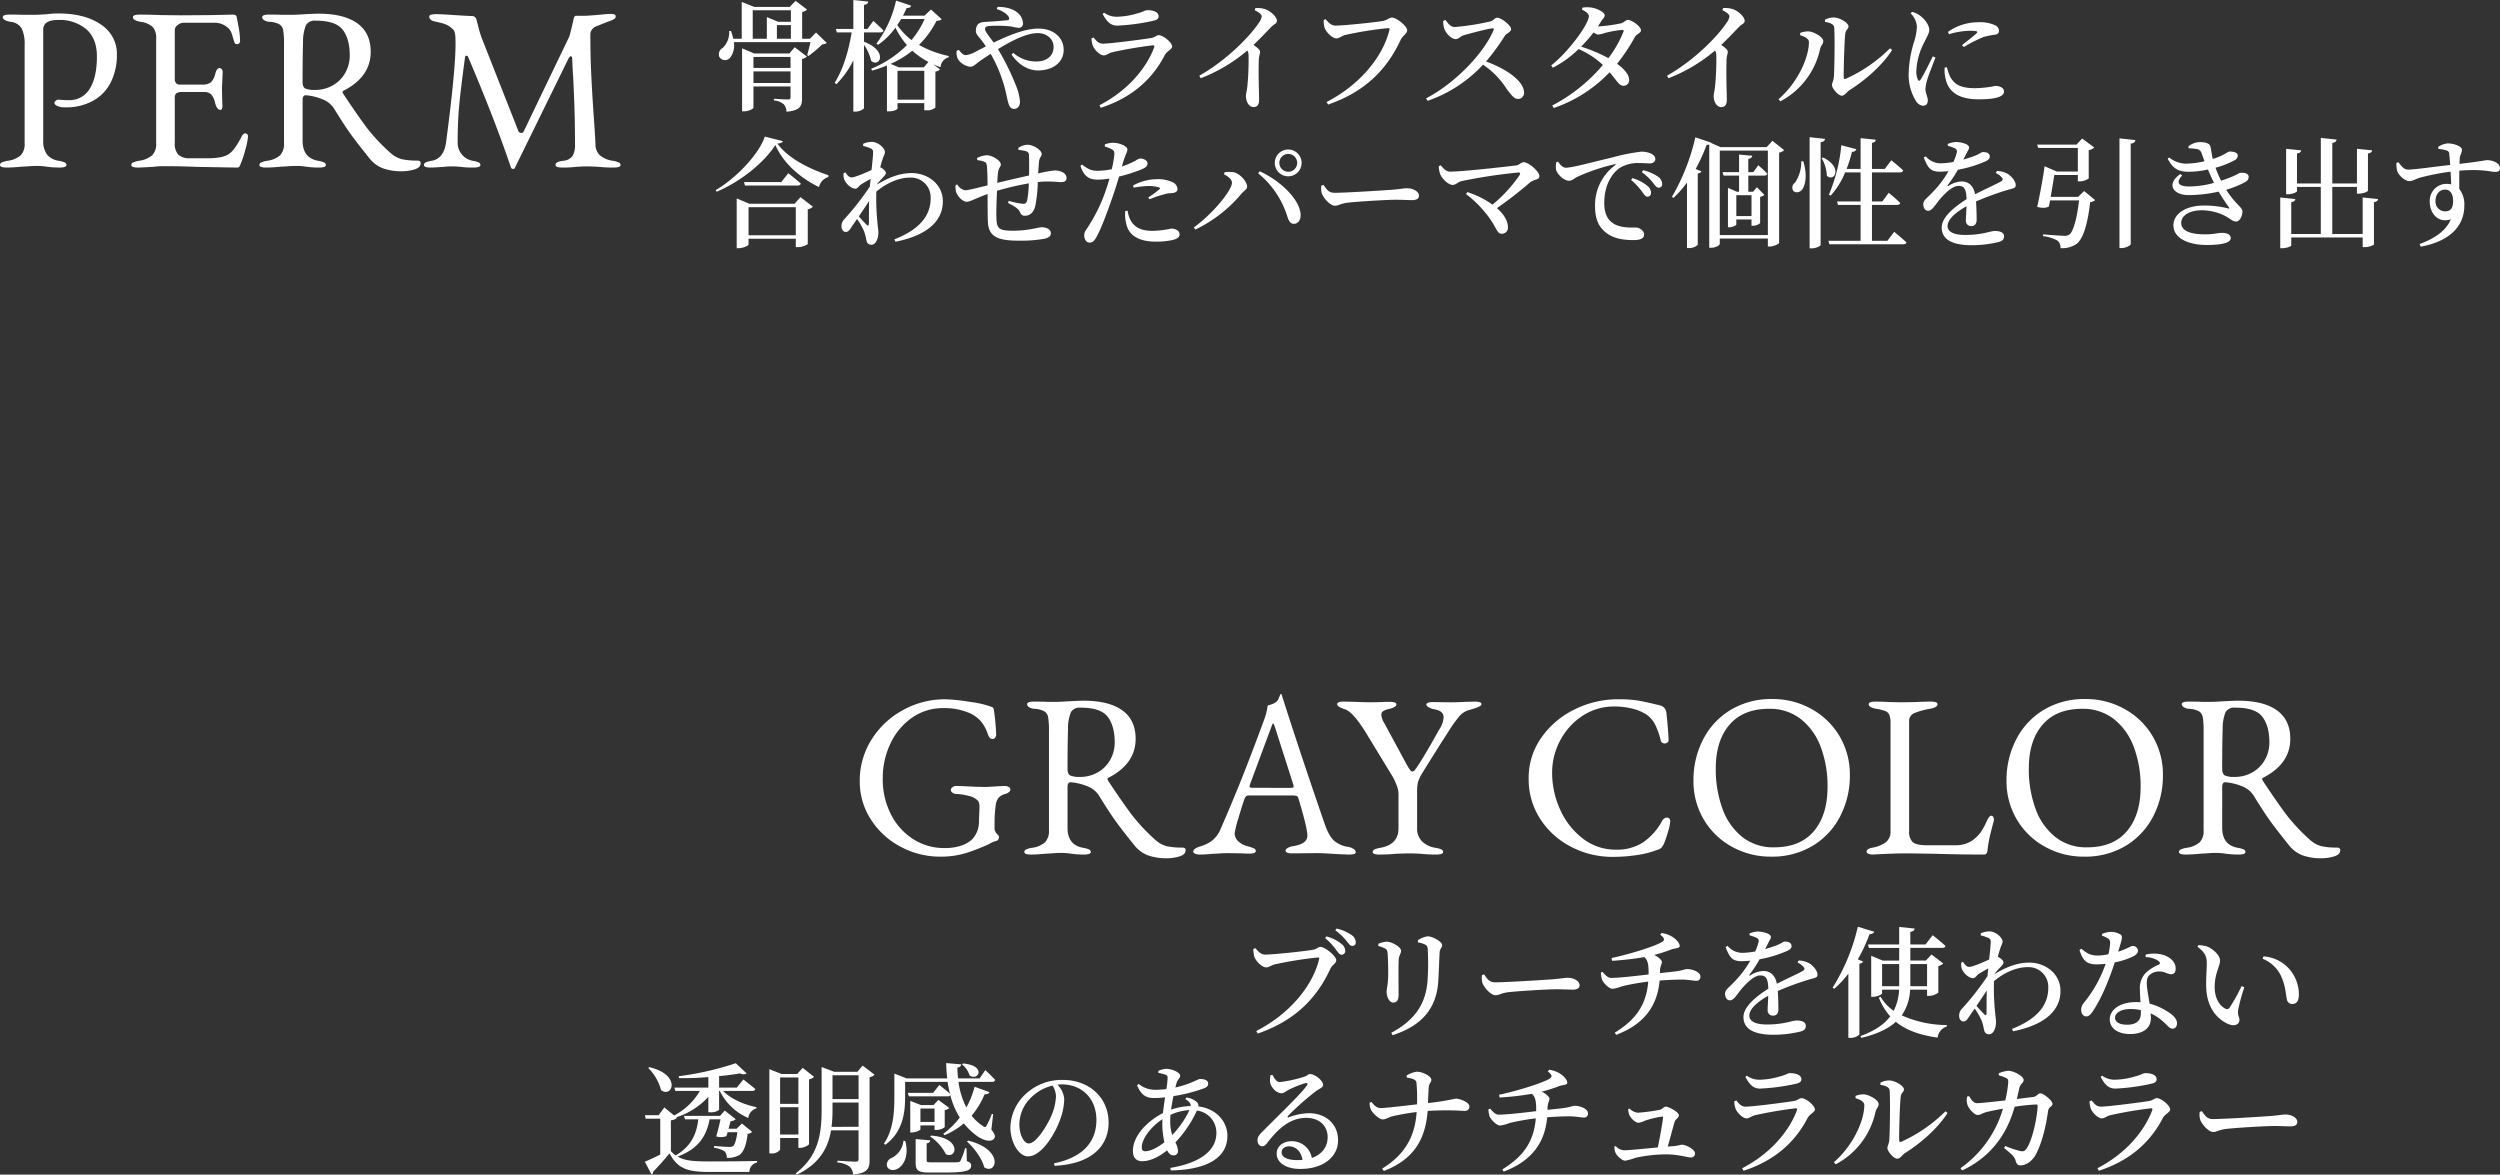
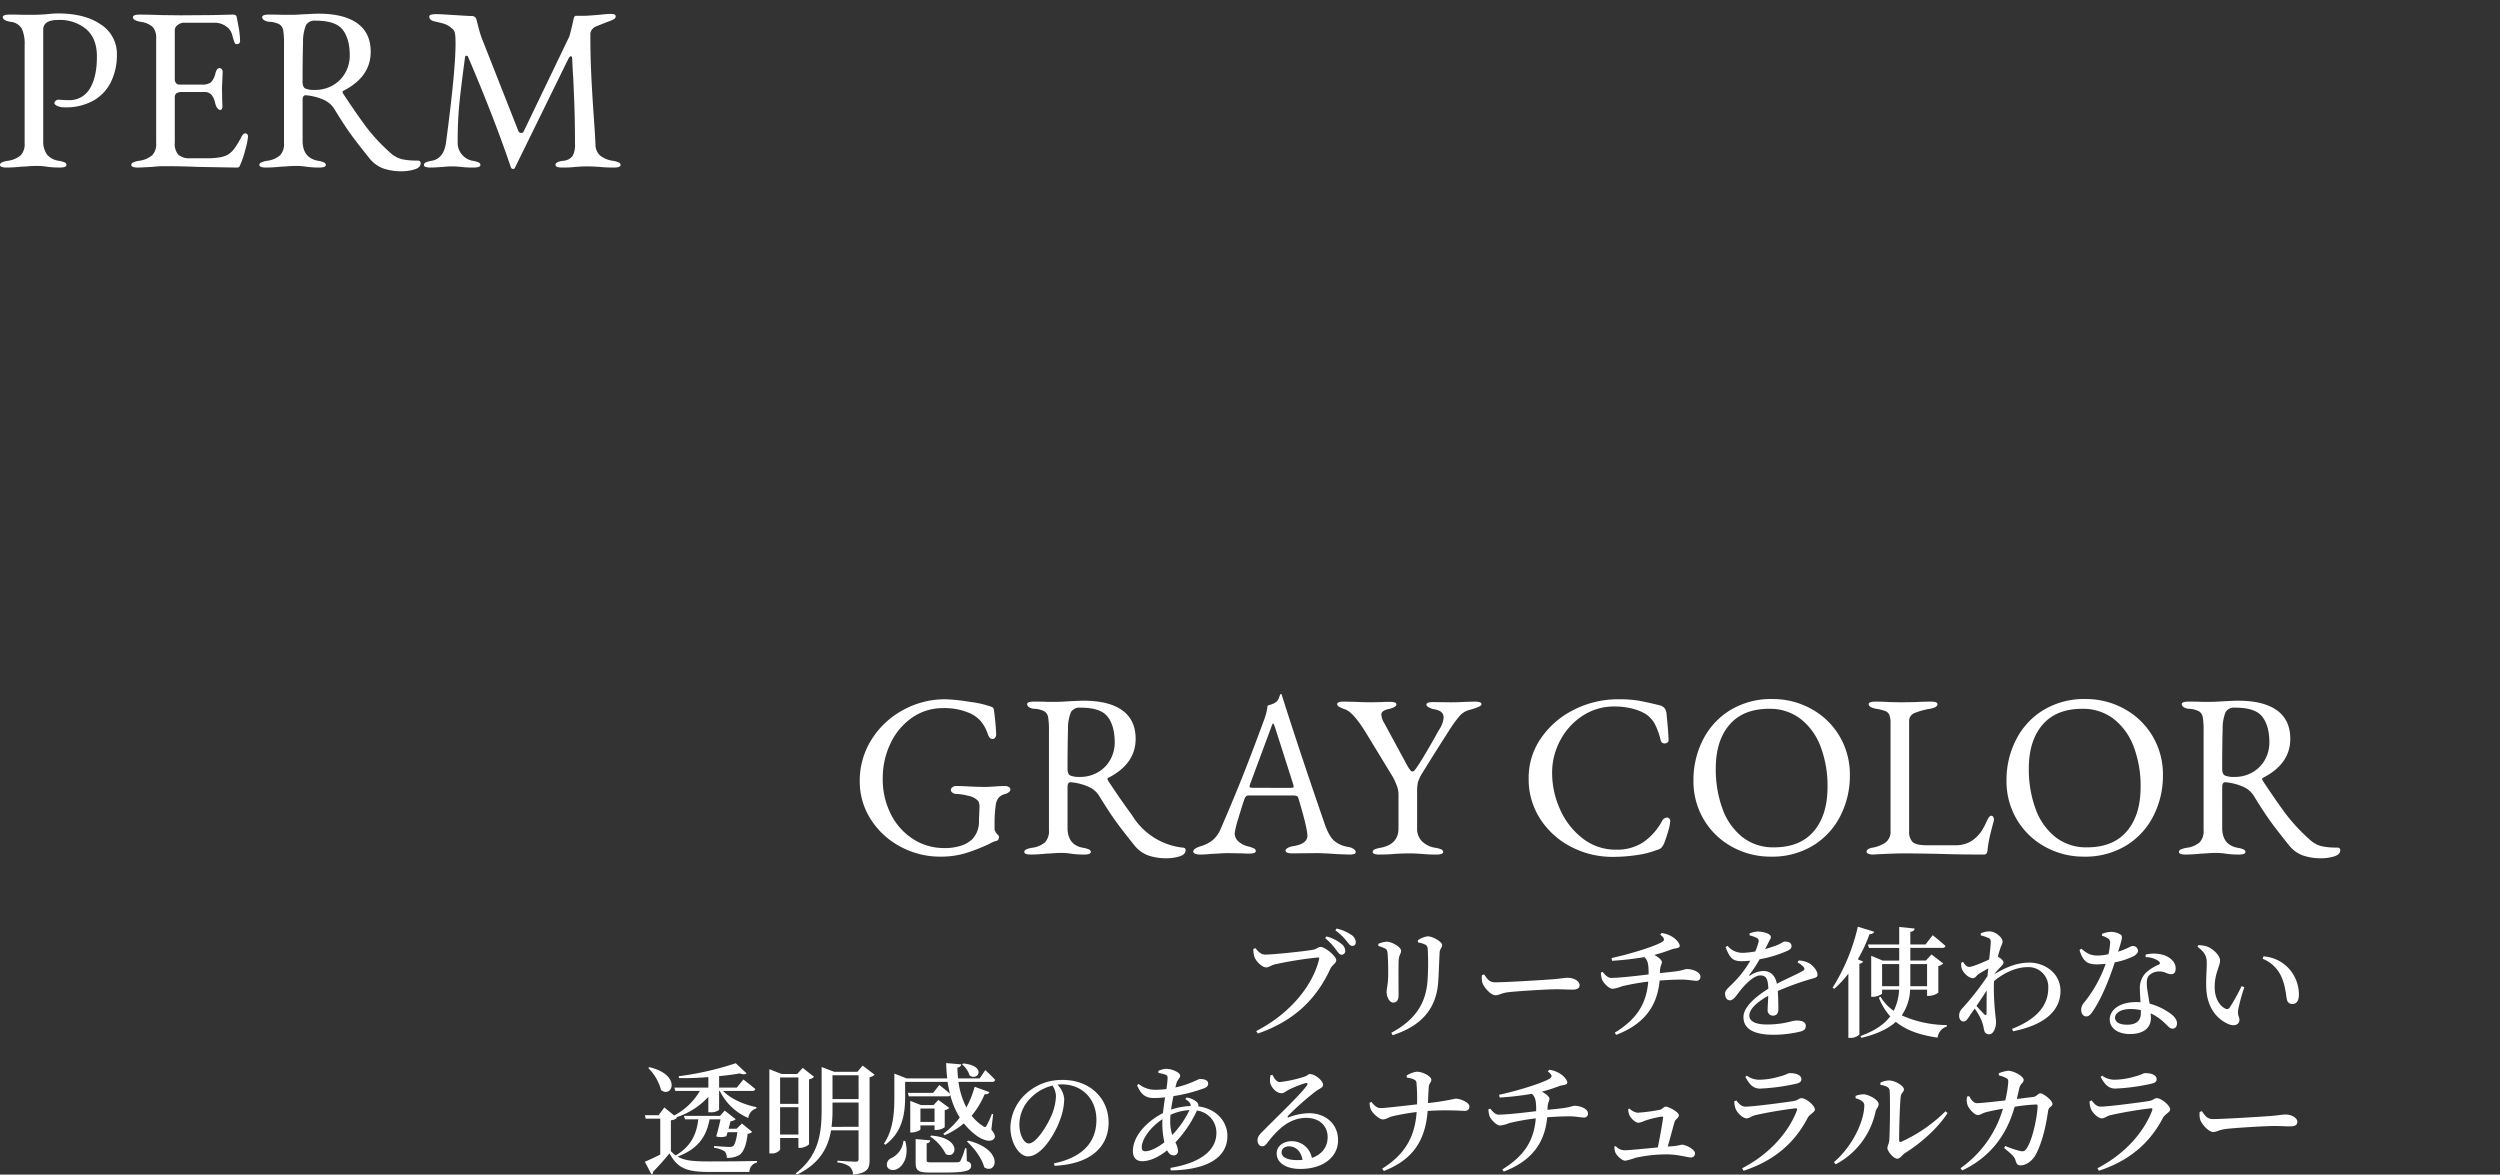
<svg xmlns="http://www.w3.org/2000/svg" width="731.443" height="343.655" viewBox="0 0 731.443 343.655">
  <rect x="0" y="0" width="731.443" height="343.655" fill="#333333" stroke="none" />
  <g id="グループ_122" data-name="グループ 122" transform="translate(-209.632 -7025.32)">
-     <path id="パス_86" data-name="パス 86" d="M-409.224.952a24.327,24.327,0,0,1-11.7-2.924,23,23,0,0,1-8.67-7.99,20.385,20.385,0,0,1-3.23-11.186,22.427,22.427,0,0,1,3.4-12.07,24.639,24.639,0,0,1,9.18-8.67,25.308,25.308,0,0,1,12.444-3.2,51.748,51.748,0,0,1,7.31.782,27.355,27.355,0,0,1,6.29,1.462.882.882,0,0,1,.442.306,1.658,1.658,0,0,1,.17.51,69.173,69.173,0,0,1,.68,7.208,1.543,1.543,0,0,1-.306.952.882.882,0,0,1-.714.408,1.1,1.1,0,0,1-.952-.476,4.812,4.812,0,0,1-.612-1.36,11.435,11.435,0,0,0-2.108-3.6,9.529,9.529,0,0,0-3.774-2.414,18.177,18.177,0,0,0-7.038-1.19,15.606,15.606,0,0,0-9.146,2.822,18.863,18.863,0,0,0-6.29,7.548,23.246,23.246,0,0,0-2.244,10.1,22.476,22.476,0,0,0,2.516,10.846,18.31,18.31,0,0,0,6.6,7.14,16.467,16.467,0,0,0,8.7,2.482,14.953,14.953,0,0,0,5.372-.782,8.638,8.638,0,0,0,2.924-1.734,7,7,0,0,0,1.462-2.244,7.572,7.572,0,0,0,.578-2.992q0-1.224.068-1.9l.068-2.04a3.754,3.754,0,0,0-.34-2.04,5.122,5.122,0,0,0-2.992-1.564,16.28,16.28,0,0,0-3.672-.544,1.652,1.652,0,0,1-.85-.34.975.975,0,0,1-.51-.816.975.975,0,0,1,.51-.816,1.652,1.652,0,0,1,.85-.34q1.564,0,4.012.136,2.584.136,4.556.136,1.224,0,2.992-.136t3.06-.136a1.99,1.99,0,0,1,.918.272.875.875,0,0,1,.51.816,1.013,1.013,0,0,1-.544.782,2.631,2.631,0,0,1-.884.442,3.975,3.975,0,0,0-2.04,1.156,4.381,4.381,0,0,0-.816,2.176,37.059,37.059,0,0,0-.34,5.1V-7.14a1.311,1.311,0,0,0,.17.646q.17.306.238.442a4.358,4.358,0,0,0,.51.578q.374.374.374.578,0,1.156-.952,1.292a7.171,7.171,0,0,0-1.836.816,56.013,56.013,0,0,1-6.732,2.652A24.922,24.922,0,0,1-409.224.952Zm66.232.476A16.055,16.055,0,0,1-348.4.612a9.167,9.167,0,0,1-3.978-2.856q-3.128-3.876-5.168-6.63t-5.168-7.854a6.929,6.929,0,0,0-2.924-2.652,16.324,16.324,0,0,0-5.372-1.428h-.136q-.884,0-.884,1.36V-7.48q0,5.032,4.556,5.848a6.614,6.614,0,0,1,1.7.476.829.829,0,0,1,.544.748q0,.748-1.972.748a26.073,26.073,0,0,1-3.944-.272,16.616,16.616,0,0,0-2.72-.2q-1.224,0-2.482.1t-1.8.1q-2.72.272-4.556.272-1.972,0-1.972-.748a.829.829,0,0,1,.544-.748,6.614,6.614,0,0,1,1.7-.476,7.276,7.276,0,0,0,3.808-1.6,4.794,4.794,0,0,0,1.156-3.57V-35.768a23.519,23.519,0,0,0-.238-4.046,2.533,2.533,0,0,0-1.088-1.734,6.8,6.8,0,0,0-2.822-.748,3.232,3.232,0,0,1-1.666-.476,1.121,1.121,0,0,1-.578-.884q0-.748,1.972-.748,2.924,0,3.808.068h2.856q1.02,0,3.06-.136,3.672-.2,4.76-.2,7.48,0,11.39,2.822t3.91,8.33q0,7.344-8.024,11.424a.314.314,0,0,0-.2.34,1.163,1.163,0,0,0,.2.544q4.284,6.46,6.9,9.928a54.18,54.18,0,0,0,6.9,7.344,7.9,7.9,0,0,0,3.332,1.836A19.908,19.908,0,0,0-338.5-1.7q1.02,0,1.02.748,0,1.292-1.8,1.836A12.754,12.754,0,0,1-342.992,1.428Zm-25.432-23.8a10.248,10.248,0,0,0,5.338-1.394,9.586,9.586,0,0,0,3.6-3.706,10.226,10.226,0,0,0,1.258-4.964q0-4.828-2.04-7.514t-7.956-2.686a2.907,2.907,0,0,0-2.822,1.326,12.838,12.838,0,0,0-.85,5q-.136,4.624-.136,11.56,0,1.564.816,1.972A6.77,6.77,0,0,0-368.424-22.372ZM-333.268.34A3.6,3.6,0,0,1-334.7.1q-.544-.238-.544-.646,0-.884,2.244-1.564a10.459,10.459,0,0,0,3.4-1.734,8.71,8.71,0,0,0,2.448-3.5q3.6-8.3,6.29-15.062t6.426-16.9a17.716,17.716,0,0,0,.952-3.944q.2-.068.986-.306a5.15,5.15,0,0,0,1.462-.714,2.635,2.635,0,0,0,.85-1.224q.306-.816.442-1.088a.154.154,0,0,1,.17-.034.427.427,0,0,1,.17.1,5.814,5.814,0,0,1,.238.748,5.809,5.809,0,0,0,.238.748q5.032,15.844,12.1,36.312,1.292,3.74,2.856,5.066A8.133,8.133,0,0,0-289.952-1.9a3.935,3.935,0,0,1,1.666.646,1.206,1.206,0,0,1,.578.918q0,.68-1.972.68L-293.352.2q-3.808-.272-5.78-.272l-7.14.068q-1.972,0-1.972-.816,0-.408.646-.782a4.421,4.421,0,0,1,1.6-.51q4.148-.68,4.148-3.06,0-2.176-2.652-11.016a.839.839,0,0,0-.51-.612,4.4,4.4,0,0,0-1.326-.136h-12.852q-.748,0-1.156,1.224-.748,2.176-1.768,5.678a26.593,26.593,0,0,0-1.02,4.114,3.2,3.2,0,0,0,1.122,2.448,6.29,6.29,0,0,0,2.822,1.428,9.418,9.418,0,0,1,1.734.612.828.828,0,0,1,.51.748q0,.748-1.972.748-1.224,0-2.04-.068l-4.148-.068q-1.156,0-2.55.1t-2.074.1A33.336,33.336,0,0,1-333.268.34Zm26.452-19.516a2.861,2.861,0,0,0,.68-.068q.272-.068.272-.272L-306-20.2l-5.3-16.592q-.408-1.224-.612-1.224-.136,0-.544,1.156l-6.188,16.66-.136.544a.369.369,0,0,0,.306.408,6.09,6.09,0,0,0,1.122.068ZM-280.772.34q-1.972,0-1.972-.748a.829.829,0,0,1,.544-.748,6.614,6.614,0,0,1,1.7-.476q5.3-.952,5.3-5.712V-17.408a7.228,7.228,0,0,0-.578-2.618A19.118,19.118,0,0,0-276.9-22.44L-284.852-35.5q-3.74-5.984-6.052-6.664a9.152,9.152,0,0,1-1.7-.748q-.544-.34-.544-.748,0-.748,1.972-.748l3.128.068q2.992.136,4.828.136l3.264-.068q.816-.068,2.176-.068,1.972,0,1.972.748,0,.816-2.244,1.36a4.779,4.779,0,0,0-1.666.646,1.231,1.231,0,0,0-.51,1.054,5.537,5.537,0,0,0,.884,2.448l6.256,11.56q1.36,2.584,1.9,2.584a1.106,1.106,0,0,0,.816-.51q.408-.51,1.428-2.074,2.04-3.264,4.488-7.616.272-.544,1.224-2.176A7.11,7.11,0,0,0-262-39.78q0-1.972-2.788-2.38a4.984,4.984,0,0,1-1.5-.544q-.748-.408-.748-.816,0-.748,1.972-.748l5.1.068q1.9,0,4.488-.136l2.584-.068q1.972,0,1.972.748,0,.408-.918.816a19.477,19.477,0,0,1-2.686.884,5.9,5.9,0,0,0-2.754,1.7,37.52,37.52,0,0,0-3.23,4.488q-3.6,5.576-7.548,11.968a13.028,13.028,0,0,0-1.462,2.992,14.4,14.4,0,0,0-.238,3.128V-7.344a5.244,5.244,0,0,0,1.394,3.774,7.1,7.1,0,0,0,3.978,1.938,6.614,6.614,0,0,1,1.7.476.829.829,0,0,1,.544.748q0,.748-1.972.748a40.073,40.073,0,0,1-4.352-.2Q-270.64,0-272.068,0q-1.7,0-4.148.136Q-278.256.34-280.772.34Zm68.2.68A26.039,26.039,0,0,1-224.6-1.87,23.438,23.438,0,0,1-233.682-10a21.33,21.33,0,0,1-3.434-11.968,20.316,20.316,0,0,1,3.6-11.73,25.251,25.251,0,0,1,9.656-8.33,28.382,28.382,0,0,1,12.988-3.06,35.691,35.691,0,0,1,5.746.374q2.21.374,6.358,1.394a2.689,2.689,0,0,1,1.394.816,3.007,3.007,0,0,1,.578,1.5q.544,5.3.612,7.82a.73.73,0,0,1-.306.714,1.306,1.306,0,0,1-.85.306,1.137,1.137,0,0,1-1.156-.952,21.638,21.638,0,0,0-1.666-4.658,8.207,8.207,0,0,0-2.55-2.89,13.953,13.953,0,0,0-4.114-1.7,21.12,21.12,0,0,0-5.2-.612,16.617,16.617,0,0,0-9.316,2.72,19.318,19.318,0,0,0-6.528,7.174,19.833,19.833,0,0,0-2.38,9.486,25.784,25.784,0,0,0,2.38,10.846,21.724,21.724,0,0,0,6.63,8.432,15.591,15.591,0,0,0,9.69,3.23,14.018,14.018,0,0,0,7.922-2.142,18.08,18.08,0,0,0,5.61-6.358,1.527,1.527,0,0,1,.612-.646,1.509,1.509,0,0,1,.748-.238.923.923,0,0,1,.68.272,1.108,1.108,0,0,1,.272.816,13.078,13.078,0,0,1-.612,2.958,35.559,35.559,0,0,1-1.224,3.638,6.767,6.767,0,0,1-.816,1.224,3.842,3.842,0,0,1-1.36.612A26.154,26.154,0,0,1-205.564.51,48.075,48.075,0,0,1-212.568,1.02Zm46.24-.068A23.1,23.1,0,0,1-177.514-1.87a21.588,21.588,0,0,1-8.3-7.922A21.971,21.971,0,0,1-188.9-21.42a25.792,25.792,0,0,1,2.72-11.7,21.556,21.556,0,0,1,7.956-8.738,22.992,22.992,0,0,1,12.512-3.3A23.1,23.1,0,0,1-154.53-42.33a21.588,21.588,0,0,1,8.3,7.922A21.971,21.971,0,0,1-143.14-22.78a25.792,25.792,0,0,1-2.72,11.7,21.556,21.556,0,0,1-7.956,8.738A22.992,22.992,0,0,1-166.328.952Zm1.02-2.72q7.616,0,11.628-4.726t4.012-12.954a32.414,32.414,0,0,0-1.972-11.628,18.583,18.583,0,0,0-5.814-8.194A14.646,14.646,0,0,0-166.8-42.3q-7.548,0-11.56,4.658t-4.012,12.818a33.492,33.492,0,0,0,1.938,11.7,18.546,18.546,0,0,0,5.78,8.3A14.538,14.538,0,0,0-165.308-1.768ZM-136.34.34A3.354,3.354,0,0,1-137.734.1q-.51-.238-.51-.578,0-.816,1.5-1.156A9.632,9.632,0,0,0-132.6-3.264a3.929,3.929,0,0,0,1.36-3.264V-38.08a6.414,6.414,0,0,0-.34-2.414,2.092,2.092,0,0,0-1.122-1.122,13.44,13.44,0,0,0-2.686-.68q-2.244-.408-2.244-1.36,0-.748,1.972-.748,2.04,0,4.216.136l3.4.068,4.08-.068q2.584-.136,4.488-.136,1.972,0,1.972.748,0,.952-2.244,1.36A20.71,20.71,0,0,0-124.372-41a2.474,2.474,0,0,0-1.428,2.448V-6.528a4.223,4.223,0,0,0,1.02,3.2q1.02.952,4.216.952h8.432A8.718,8.718,0,0,0-109-2.924a6.878,6.878,0,0,0,2.176-1.224,11.855,11.855,0,0,0,2.006-2.074,20.459,20.459,0,0,0,1.53-2.754,9.514,9.514,0,0,1,.68-1.36q.408-.68.816-.68a.658.658,0,0,1,.612.374,1.746,1.746,0,0,1,.2.85l-.068.34q-.884,3.264-1.258,5a34.881,34.881,0,0,0-.578,3.638Q-103.02.34-103.836.34q-7.276,0-13.4-.2Q-124.168,0-127.16,0q-2.108,0-5.168.136T-136.34.34Zm61.608.612A23.1,23.1,0,0,1-85.918-1.87a21.588,21.588,0,0,1-8.3-7.922A21.971,21.971,0,0,1-97.308-21.42a25.792,25.792,0,0,1,2.72-11.7,21.556,21.556,0,0,1,7.956-8.738,22.992,22.992,0,0,1,12.512-3.3A23.1,23.1,0,0,1-62.934-42.33a21.588,21.588,0,0,1,8.3,7.922A21.971,21.971,0,0,1-51.544-22.78a25.792,25.792,0,0,1-2.72,11.7A21.556,21.556,0,0,1-62.22-2.346,22.992,22.992,0,0,1-74.732.952Zm1.02-2.72q7.616,0,11.628-4.726t4.012-12.954a32.414,32.414,0,0,0-1.972-11.628,18.583,18.583,0,0,0-5.814-8.194,14.646,14.646,0,0,0-9.35-3.026q-7.548,0-11.56,4.658T-90.78-24.82a33.492,33.492,0,0,0,1.938,11.7,18.546,18.546,0,0,0,5.78,8.3A14.538,14.538,0,0,0-73.712-1.768Zm68.544,3.2A16.055,16.055,0,0,1-10.574.612a9.167,9.167,0,0,1-3.978-2.856Q-17.68-6.12-19.72-8.874t-5.168-7.854a6.928,6.928,0,0,0-2.924-2.652,16.324,16.324,0,0,0-5.372-1.428h-.136q-.884,0-.884,1.36V-7.48q0,5.032,4.556,5.848a6.614,6.614,0,0,1,1.7.476.829.829,0,0,1,.544.748q0,.748-1.972.748A26.073,26.073,0,0,1-33.32.068a16.616,16.616,0,0,0-2.72-.2q-1.224,0-2.482.1t-1.8.1Q-43.044.34-44.88.34q-1.972,0-1.972-.748a.829.829,0,0,1,.544-.748,6.614,6.614,0,0,1,1.7-.476A7.276,7.276,0,0,0-40.8-3.23,4.794,4.794,0,0,0-39.644-6.8V-35.768a23.519,23.519,0,0,0-.238-4.046,2.533,2.533,0,0,0-1.088-1.734,6.8,6.8,0,0,0-2.822-.748,3.232,3.232,0,0,1-1.666-.476,1.121,1.121,0,0,1-.578-.884q0-.748,1.972-.748,2.924,0,3.808.068H-37.4q1.02,0,3.06-.136,3.672-.2,4.76-.2,7.48,0,11.39,2.822t3.91,8.33q0,7.344-8.024,11.424a.314.314,0,0,0-.2.34,1.163,1.163,0,0,0,.2.544q4.284,6.46,6.9,9.928A54.181,54.181,0,0,0-8.5-3.944,7.9,7.9,0,0,0-5.168-2.108,19.908,19.908,0,0,0-.68-1.7Q.34-1.7.34-.952.34.34-1.462.884A12.754,12.754,0,0,1-5.168,1.428ZM-30.6-22.372a10.248,10.248,0,0,0,5.338-1.394,9.586,9.586,0,0,0,3.6-3.706A10.226,10.226,0,0,0-20.4-32.436q0-4.828-2.04-7.514T-30.4-42.636a2.907,2.907,0,0,0-2.822,1.326,12.838,12.838,0,0,0-.85,5q-.136,4.624-.136,11.56,0,1.564.816,1.972A6.77,6.77,0,0,0-30.6-22.372Z" transform="translate(894 7275)" fill="#fff" />
+     <path id="パス_86" data-name="パス 86" d="M-409.224.952a24.327,24.327,0,0,1-11.7-2.924,23,23,0,0,1-8.67-7.99,20.385,20.385,0,0,1-3.23-11.186,22.427,22.427,0,0,1,3.4-12.07,24.639,24.639,0,0,1,9.18-8.67,25.308,25.308,0,0,1,12.444-3.2,51.748,51.748,0,0,1,7.31.782,27.355,27.355,0,0,1,6.29,1.462.882.882,0,0,1,.442.306,1.658,1.658,0,0,1,.17.51,69.173,69.173,0,0,1,.68,7.208,1.543,1.543,0,0,1-.306.952.882.882,0,0,1-.714.408,1.1,1.1,0,0,1-.952-.476,4.812,4.812,0,0,1-.612-1.36,11.435,11.435,0,0,0-2.108-3.6,9.529,9.529,0,0,0-3.774-2.414,18.177,18.177,0,0,0-7.038-1.19,15.606,15.606,0,0,0-9.146,2.822,18.863,18.863,0,0,0-6.29,7.548,23.246,23.246,0,0,0-2.244,10.1,22.476,22.476,0,0,0,2.516,10.846,18.31,18.31,0,0,0,6.6,7.14,16.467,16.467,0,0,0,8.7,2.482,14.953,14.953,0,0,0,5.372-.782,8.638,8.638,0,0,0,2.924-1.734,7,7,0,0,0,1.462-2.244,7.572,7.572,0,0,0,.578-2.992q0-1.224.068-1.9l.068-2.04a3.754,3.754,0,0,0-.34-2.04,5.122,5.122,0,0,0-2.992-1.564,16.28,16.28,0,0,0-3.672-.544,1.652,1.652,0,0,1-.85-.34.975.975,0,0,1-.51-.816.975.975,0,0,1,.51-.816,1.652,1.652,0,0,1,.85-.34q1.564,0,4.012.136,2.584.136,4.556.136,1.224,0,2.992-.136t3.06-.136a1.99,1.99,0,0,1,.918.272.875.875,0,0,1,.51.816,1.013,1.013,0,0,1-.544.782,2.631,2.631,0,0,1-.884.442,3.975,3.975,0,0,0-2.04,1.156,4.381,4.381,0,0,0-.816,2.176,37.059,37.059,0,0,0-.34,5.1V-7.14a1.311,1.311,0,0,0,.17.646q.17.306.238.442a4.358,4.358,0,0,0,.51.578q.374.374.374.578,0,1.156-.952,1.292a7.171,7.171,0,0,0-1.836.816,56.013,56.013,0,0,1-6.732,2.652A24.922,24.922,0,0,1-409.224.952Zm66.232.476A16.055,16.055,0,0,1-348.4.612a9.167,9.167,0,0,1-3.978-2.856q-3.128-3.876-5.168-6.63t-5.168-7.854a6.929,6.929,0,0,0-2.924-2.652,16.324,16.324,0,0,0-5.372-1.428h-.136q-.884,0-.884,1.36V-7.48q0,5.032,4.556,5.848a6.614,6.614,0,0,1,1.7.476.829.829,0,0,1,.544.748q0,.748-1.972.748a26.073,26.073,0,0,1-3.944-.272,16.616,16.616,0,0,0-2.72-.2q-1.224,0-2.482.1t-1.8.1q-2.72.272-4.556.272-1.972,0-1.972-.748a.829.829,0,0,1,.544-.748,6.614,6.614,0,0,1,1.7-.476,7.276,7.276,0,0,0,3.808-1.6,4.794,4.794,0,0,0,1.156-3.57V-35.768a23.519,23.519,0,0,0-.238-4.046,2.533,2.533,0,0,0-1.088-1.734,6.8,6.8,0,0,0-2.822-.748,3.232,3.232,0,0,1-1.666-.476,1.121,1.121,0,0,1-.578-.884q0-.748,1.972-.748,2.924,0,3.808.068h2.856q1.02,0,3.06-.136,3.672-.2,4.76-.2,7.48,0,11.39,2.822t3.91,8.33q0,7.344-8.024,11.424a.314.314,0,0,0-.2.34,1.163,1.163,0,0,0,.2.544q4.284,6.46,6.9,9.928A19.908,19.908,0,0,0-338.5-1.7q1.02,0,1.02.748,0,1.292-1.8,1.836A12.754,12.754,0,0,1-342.992,1.428Zm-25.432-23.8a10.248,10.248,0,0,0,5.338-1.394,9.586,9.586,0,0,0,3.6-3.706,10.226,10.226,0,0,0,1.258-4.964q0-4.828-2.04-7.514t-7.956-2.686a2.907,2.907,0,0,0-2.822,1.326,12.838,12.838,0,0,0-.85,5q-.136,4.624-.136,11.56,0,1.564.816,1.972A6.77,6.77,0,0,0-368.424-22.372ZM-333.268.34A3.6,3.6,0,0,1-334.7.1q-.544-.238-.544-.646,0-.884,2.244-1.564a10.459,10.459,0,0,0,3.4-1.734,8.71,8.71,0,0,0,2.448-3.5q3.6-8.3,6.29-15.062t6.426-16.9a17.716,17.716,0,0,0,.952-3.944q.2-.068.986-.306a5.15,5.15,0,0,0,1.462-.714,2.635,2.635,0,0,0,.85-1.224q.306-.816.442-1.088a.154.154,0,0,1,.17-.034.427.427,0,0,1,.17.1,5.814,5.814,0,0,1,.238.748,5.809,5.809,0,0,0,.238.748q5.032,15.844,12.1,36.312,1.292,3.74,2.856,5.066A8.133,8.133,0,0,0-289.952-1.9a3.935,3.935,0,0,1,1.666.646,1.206,1.206,0,0,1,.578.918q0,.68-1.972.68L-293.352.2q-3.808-.272-5.78-.272l-7.14.068q-1.972,0-1.972-.816,0-.408.646-.782a4.421,4.421,0,0,1,1.6-.51q4.148-.68,4.148-3.06,0-2.176-2.652-11.016a.839.839,0,0,0-.51-.612,4.4,4.4,0,0,0-1.326-.136h-12.852q-.748,0-1.156,1.224-.748,2.176-1.768,5.678a26.593,26.593,0,0,0-1.02,4.114,3.2,3.2,0,0,0,1.122,2.448,6.29,6.29,0,0,0,2.822,1.428,9.418,9.418,0,0,1,1.734.612.828.828,0,0,1,.51.748q0,.748-1.972.748-1.224,0-2.04-.068l-4.148-.068q-1.156,0-2.55.1t-2.074.1A33.336,33.336,0,0,1-333.268.34Zm26.452-19.516a2.861,2.861,0,0,0,.68-.068q.272-.068.272-.272L-306-20.2l-5.3-16.592q-.408-1.224-.612-1.224-.136,0-.544,1.156l-6.188,16.66-.136.544a.369.369,0,0,0,.306.408,6.09,6.09,0,0,0,1.122.068ZM-280.772.34q-1.972,0-1.972-.748a.829.829,0,0,1,.544-.748,6.614,6.614,0,0,1,1.7-.476q5.3-.952,5.3-5.712V-17.408a7.228,7.228,0,0,0-.578-2.618A19.118,19.118,0,0,0-276.9-22.44L-284.852-35.5q-3.74-5.984-6.052-6.664a9.152,9.152,0,0,1-1.7-.748q-.544-.34-.544-.748,0-.748,1.972-.748l3.128.068q2.992.136,4.828.136l3.264-.068q.816-.068,2.176-.068,1.972,0,1.972.748,0,.816-2.244,1.36a4.779,4.779,0,0,0-1.666.646,1.231,1.231,0,0,0-.51,1.054,5.537,5.537,0,0,0,.884,2.448l6.256,11.56q1.36,2.584,1.9,2.584a1.106,1.106,0,0,0,.816-.51q.408-.51,1.428-2.074,2.04-3.264,4.488-7.616.272-.544,1.224-2.176A7.11,7.11,0,0,0-262-39.78q0-1.972-2.788-2.38a4.984,4.984,0,0,1-1.5-.544q-.748-.408-.748-.816,0-.748,1.972-.748l5.1.068q1.9,0,4.488-.136l2.584-.068q1.972,0,1.972.748,0,.408-.918.816a19.477,19.477,0,0,1-2.686.884,5.9,5.9,0,0,0-2.754,1.7,37.52,37.52,0,0,0-3.23,4.488q-3.6,5.576-7.548,11.968a13.028,13.028,0,0,0-1.462,2.992,14.4,14.4,0,0,0-.238,3.128V-7.344a5.244,5.244,0,0,0,1.394,3.774,7.1,7.1,0,0,0,3.978,1.938,6.614,6.614,0,0,1,1.7.476.829.829,0,0,1,.544.748q0,.748-1.972.748a40.073,40.073,0,0,1-4.352-.2Q-270.64,0-272.068,0q-1.7,0-4.148.136Q-278.256.34-280.772.34Zm68.2.68A26.039,26.039,0,0,1-224.6-1.87,23.438,23.438,0,0,1-233.682-10a21.33,21.33,0,0,1-3.434-11.968,20.316,20.316,0,0,1,3.6-11.73,25.251,25.251,0,0,1,9.656-8.33,28.382,28.382,0,0,1,12.988-3.06,35.691,35.691,0,0,1,5.746.374q2.21.374,6.358,1.394a2.689,2.689,0,0,1,1.394.816,3.007,3.007,0,0,1,.578,1.5q.544,5.3.612,7.82a.73.73,0,0,1-.306.714,1.306,1.306,0,0,1-.85.306,1.137,1.137,0,0,1-1.156-.952,21.638,21.638,0,0,0-1.666-4.658,8.207,8.207,0,0,0-2.55-2.89,13.953,13.953,0,0,0-4.114-1.7,21.12,21.12,0,0,0-5.2-.612,16.617,16.617,0,0,0-9.316,2.72,19.318,19.318,0,0,0-6.528,7.174,19.833,19.833,0,0,0-2.38,9.486,25.784,25.784,0,0,0,2.38,10.846,21.724,21.724,0,0,0,6.63,8.432,15.591,15.591,0,0,0,9.69,3.23,14.018,14.018,0,0,0,7.922-2.142,18.08,18.08,0,0,0,5.61-6.358,1.527,1.527,0,0,1,.612-.646,1.509,1.509,0,0,1,.748-.238.923.923,0,0,1,.68.272,1.108,1.108,0,0,1,.272.816,13.078,13.078,0,0,1-.612,2.958,35.559,35.559,0,0,1-1.224,3.638,6.767,6.767,0,0,1-.816,1.224,3.842,3.842,0,0,1-1.36.612A26.154,26.154,0,0,1-205.564.51,48.075,48.075,0,0,1-212.568,1.02Zm46.24-.068A23.1,23.1,0,0,1-177.514-1.87a21.588,21.588,0,0,1-8.3-7.922A21.971,21.971,0,0,1-188.9-21.42a25.792,25.792,0,0,1,2.72-11.7,21.556,21.556,0,0,1,7.956-8.738,22.992,22.992,0,0,1,12.512-3.3A23.1,23.1,0,0,1-154.53-42.33a21.588,21.588,0,0,1,8.3,7.922A21.971,21.971,0,0,1-143.14-22.78a25.792,25.792,0,0,1-2.72,11.7,21.556,21.556,0,0,1-7.956,8.738A22.992,22.992,0,0,1-166.328.952Zm1.02-2.72q7.616,0,11.628-4.726t4.012-12.954a32.414,32.414,0,0,0-1.972-11.628,18.583,18.583,0,0,0-5.814-8.194A14.646,14.646,0,0,0-166.8-42.3q-7.548,0-11.56,4.658t-4.012,12.818a33.492,33.492,0,0,0,1.938,11.7,18.546,18.546,0,0,0,5.78,8.3A14.538,14.538,0,0,0-165.308-1.768ZM-136.34.34A3.354,3.354,0,0,1-137.734.1q-.51-.238-.51-.578,0-.816,1.5-1.156A9.632,9.632,0,0,0-132.6-3.264a3.929,3.929,0,0,0,1.36-3.264V-38.08a6.414,6.414,0,0,0-.34-2.414,2.092,2.092,0,0,0-1.122-1.122,13.44,13.44,0,0,0-2.686-.68q-2.244-.408-2.244-1.36,0-.748,1.972-.748,2.04,0,4.216.136l3.4.068,4.08-.068q2.584-.136,4.488-.136,1.972,0,1.972.748,0,.952-2.244,1.36A20.71,20.71,0,0,0-124.372-41a2.474,2.474,0,0,0-1.428,2.448V-6.528a4.223,4.223,0,0,0,1.02,3.2q1.02.952,4.216.952h8.432A8.718,8.718,0,0,0-109-2.924a6.878,6.878,0,0,0,2.176-1.224,11.855,11.855,0,0,0,2.006-2.074,20.459,20.459,0,0,0,1.53-2.754,9.514,9.514,0,0,1,.68-1.36q.408-.68.816-.68a.658.658,0,0,1,.612.374,1.746,1.746,0,0,1,.2.85l-.068.34q-.884,3.264-1.258,5a34.881,34.881,0,0,0-.578,3.638Q-103.02.34-103.836.34q-7.276,0-13.4-.2Q-124.168,0-127.16,0q-2.108,0-5.168.136T-136.34.34Zm61.608.612A23.1,23.1,0,0,1-85.918-1.87a21.588,21.588,0,0,1-8.3-7.922A21.971,21.971,0,0,1-97.308-21.42a25.792,25.792,0,0,1,2.72-11.7,21.556,21.556,0,0,1,7.956-8.738,22.992,22.992,0,0,1,12.512-3.3A23.1,23.1,0,0,1-62.934-42.33a21.588,21.588,0,0,1,8.3,7.922A21.971,21.971,0,0,1-51.544-22.78a25.792,25.792,0,0,1-2.72,11.7A21.556,21.556,0,0,1-62.22-2.346,22.992,22.992,0,0,1-74.732.952Zm1.02-2.72q7.616,0,11.628-4.726t4.012-12.954a32.414,32.414,0,0,0-1.972-11.628,18.583,18.583,0,0,0-5.814-8.194,14.646,14.646,0,0,0-9.35-3.026q-7.548,0-11.56,4.658T-90.78-24.82a33.492,33.492,0,0,0,1.938,11.7,18.546,18.546,0,0,0,5.78,8.3A14.538,14.538,0,0,0-73.712-1.768Zm68.544,3.2A16.055,16.055,0,0,1-10.574.612a9.167,9.167,0,0,1-3.978-2.856Q-17.68-6.12-19.72-8.874t-5.168-7.854a6.928,6.928,0,0,0-2.924-2.652,16.324,16.324,0,0,0-5.372-1.428h-.136q-.884,0-.884,1.36V-7.48q0,5.032,4.556,5.848a6.614,6.614,0,0,1,1.7.476.829.829,0,0,1,.544.748q0,.748-1.972.748A26.073,26.073,0,0,1-33.32.068a16.616,16.616,0,0,0-2.72-.2q-1.224,0-2.482.1t-1.8.1Q-43.044.34-44.88.34q-1.972,0-1.972-.748a.829.829,0,0,1,.544-.748,6.614,6.614,0,0,1,1.7-.476A7.276,7.276,0,0,0-40.8-3.23,4.794,4.794,0,0,0-39.644-6.8V-35.768a23.519,23.519,0,0,0-.238-4.046,2.533,2.533,0,0,0-1.088-1.734,6.8,6.8,0,0,0-2.822-.748,3.232,3.232,0,0,1-1.666-.476,1.121,1.121,0,0,1-.578-.884q0-.748,1.972-.748,2.924,0,3.808.068H-37.4q1.02,0,3.06-.136,3.672-.2,4.76-.2,7.48,0,11.39,2.822t3.91,8.33q0,7.344-8.024,11.424a.314.314,0,0,0-.2.34,1.163,1.163,0,0,0,.2.544q4.284,6.46,6.9,9.928A54.181,54.181,0,0,0-8.5-3.944,7.9,7.9,0,0,0-5.168-2.108,19.908,19.908,0,0,0-.68-1.7Q.34-1.7.34-.952.34.34-1.462.884A12.754,12.754,0,0,1-5.168,1.428ZM-30.6-22.372a10.248,10.248,0,0,0,5.338-1.394,9.586,9.586,0,0,0,3.6-3.706A10.226,10.226,0,0,0-20.4-32.436q0-4.828-2.04-7.514T-30.4-42.636a2.907,2.907,0,0,0-2.822,1.326,12.838,12.838,0,0,0-.85,5q-.136,4.624-.136,11.56,0,1.564.816,1.972A6.77,6.77,0,0,0-30.6-22.372Z" transform="translate(894 7275)" fill="#fff" />
    <path id="パス_88" data-name="パス 88" d="M3.6.34Q1.632.34,1.632-.408a.829.829,0,0,1,.544-.748,6.614,6.614,0,0,1,1.7-.476,7.276,7.276,0,0,0,3.808-1.6A4.794,4.794,0,0,0,8.84-6.8V-35.5a10.507,10.507,0,0,0-.85-4.828,4.263,4.263,0,0,0-3.3-1.972q-2.244-.408-2.244-1.36,0-.748,1.972-.748,2.924,0,3.808.068h2.856q1.02,0,2.38-.068t2.04-.136a27.652,27.652,0,0,1,3.128-.2q7.82,0,12.512,3.23a10.208,10.208,0,0,1,4.692,8.874,17.894,17.894,0,0,1-1.666,7.786,12.666,12.666,0,0,1-5.1,5.542,16.319,16.319,0,0,1-8.466,2.04,5.13,5.13,0,0,1-2.21-.408q-.85-.408-.85-.884a.916.916,0,0,1,.374-.612,1.094,1.094,0,0,1,.714-.34q.2,0,1.054.068t2.074.068a6.807,6.807,0,0,0,6.12-3.332q2.108-3.332,2.108-9.452,0-5.236-3.094-7.956a12.063,12.063,0,0,0-8.262-2.72q-4.352,0-4.352,2.856V-7.548a6.651,6.651,0,0,0,1.054,4.012,5.43,5.43,0,0,0,3.5,1.9,6.614,6.614,0,0,1,1.7.476.829.829,0,0,1,.544.748q0,.748-1.972.748A26.073,26.073,0,0,1,15.164.068a16.616,16.616,0,0,0-2.72-.2q-1.224,0-2.482.1t-1.8.1Q5.44.34,3.6.34Zm38.42,0q-1.972,0-1.972-.748a.829.829,0,0,1,.544-.748,6.614,6.614,0,0,1,1.7-.476,7.5,7.5,0,0,0,3.842-1.6,4.609,4.609,0,0,0,1.19-3.5v-30.6a4.933,4.933,0,0,0-.986-3.434,6.485,6.485,0,0,0-3.57-1.53q-2.244-.408-2.244-1.36,0-.748,1.972-.748,2.584,0,6.256.136l5.78.068,9.316-.068,5.78-.136q1.156,0,1.224.612.136.544.578,2.992a23.511,23.511,0,0,1,.442,4.012q0,1.02-.952,1.02a.664.664,0,0,1-.476-.136,1.476,1.476,0,0,1-.272-.544q-.136-.34-.544-1.768a4.664,4.664,0,0,0-.952-1.972,5.779,5.779,0,0,0-4.556-1.836H55.216a2.779,2.779,0,0,0-1.564.646,1.869,1.869,0,0,0-.884,1.53v14.416a1.579,1.579,0,0,0,.374,1.054,1.1,1.1,0,0,0,.85.442h6.732a3.968,3.968,0,0,0,2.652-.68,5.716,5.716,0,0,0,1.292-2.652q.408-1.5,1.224-1.5a.858.858,0,0,1,.578.306,1.059,1.059,0,0,1,.306.782l-.068,1.768-.136,2.992.068,3.6.068,1.632q0,1.156-.612,1.156-1.02,0-1.564-2.176a5.028,5.028,0,0,0-1.122-2.346A2.712,2.712,0,0,0,61.4-21.76H55.08a3.444,3.444,0,0,0-1.8.34,1.619,1.619,0,0,0-.51,1.428V-6.936A4.812,4.812,0,0,0,53.822-3.4a4.821,4.821,0,0,0,3.434,1.02h5.032a20.839,20.839,0,0,0,3.706-.272,7.442,7.442,0,0,0,2.482-.884,7.318,7.318,0,0,0,1.87-1.87,31.244,31.244,0,0,0,2.006-3.366q.476-.884.952-.884.884,0,.884.952A18.984,18.984,0,0,1,73.44-5,29.2,29.2,0,0,1,72.08-.816q-.068.136-.2.476a1.514,1.514,0,0,1-.306.51.6.6,0,0,1-.442.17q-1.36,0-11.968-.2-4.692-.2-9.316-.2a28.588,28.588,0,0,0-3.536.2Q42.84.34,42.024.34ZM119.2,1.428A16.055,16.055,0,0,1,113.8.612a9.167,9.167,0,0,1-3.978-2.856q-3.128-3.876-5.168-6.63t-5.168-7.854A6.928,6.928,0,0,0,96.56-19.38a16.324,16.324,0,0,0-5.372-1.428h-.136q-.884,0-.884,1.36V-7.48q0,5.032,4.556,5.848a6.614,6.614,0,0,1,1.7.476.829.829,0,0,1,.544.748Q96.968.34,95,.34A26.073,26.073,0,0,1,91.052.068a16.616,16.616,0,0,0-2.72-.2q-1.224,0-2.482.1t-1.8.1Q81.328.34,79.492.34,77.52.34,77.52-.408a.829.829,0,0,1,.544-.748,6.614,6.614,0,0,1,1.7-.476,7.276,7.276,0,0,0,3.808-1.6A4.794,4.794,0,0,0,84.728-6.8V-35.768a23.519,23.519,0,0,0-.238-4.046A2.533,2.533,0,0,0,83.4-41.548,6.8,6.8,0,0,0,80.58-42.3a3.232,3.232,0,0,1-1.666-.476,1.121,1.121,0,0,1-.578-.884q0-.748,1.972-.748,2.924,0,3.808.068h2.856q1.02,0,3.06-.136,3.672-.2,4.76-.2,7.48,0,11.39,2.822t3.91,8.33q0,7.344-8.024,11.424a.314.314,0,0,0-.2.34,1.163,1.163,0,0,0,.2.544q4.284,6.46,6.9,9.928a54.181,54.181,0,0,0,6.9,7.344A7.9,7.9,0,0,0,119.2-2.108a19.908,19.908,0,0,0,4.488.408q1.02,0,1.02.748,0,1.292-1.8,1.836A12.754,12.754,0,0,1,119.2,1.428Zm-25.432-23.8a10.248,10.248,0,0,0,5.338-1.394,9.586,9.586,0,0,0,3.6-3.706,10.226,10.226,0,0,0,1.258-4.964q0-4.828-2.04-7.514t-7.956-2.686a2.907,2.907,0,0,0-2.822,1.326,12.838,12.838,0,0,0-.85,5q-.136,4.624-.136,11.56,0,1.564.816,1.972A6.77,6.77,0,0,0,93.772-22.372ZM127.636.34q-1.972,0-1.972-.748a.829.829,0,0,1,.544-.748,6.614,6.614,0,0,1,1.7-.476q3.536-.612,4.216-5.3,2.788-20.944,2.788-28.968,0-1.564-.068-2.244a5.652,5.652,0,0,0-.238-1.258,2.181,2.181,0,0,0-.782-.986,6.212,6.212,0,0,0-2.142-1.292q-1.054-.34-2.958-.748a2.215,2.215,0,0,1-1.088-.51,1.128,1.128,0,0,1-.408-.85q0-.476.578-.612a8.17,8.17,0,0,1,1.734-.136q.884,0,5.1.272t5.1.272a1.312,1.312,0,0,1,1.292,1.088l.476,1.768a30.329,30.329,0,0,0,1.02,3.468L153.272-10.4a.843.843,0,0,0,.884.612.7.7,0,0,0,.68-.408l13.4-27.88q.816-3.06,1.224-5.1.2-.884.68-.884h2.448q1.02,0,4.9-.34a26.073,26.073,0,0,1,2.856-.2q1.428,0,1.428.68a.874.874,0,0,1-.374.748A7.174,7.174,0,0,1,180-42.5q-.612.2-1.632.612l-2.38.952a2.926,2.926,0,0,0-1.19.952,2.269,2.269,0,0,0-.442,1.36q0,5.984.238,11.22t.714,12.24q.408,5.576.544,8.7a4.365,4.365,0,0,0,1.292,3.23,7.632,7.632,0,0,0,3.808,1.6,6.614,6.614,0,0,1,1.7.476.829.829,0,0,1,.544.748q0,.748-1.972.748a40.072,40.072,0,0,1-4.352-.2Q174.692,0,173.264,0q-1.156,0-3.06.136a31.8,31.8,0,0,1-4.08.2q-1.972,0-1.972-.748,0-.952,2.244-1.224a3.732,3.732,0,0,0,2.72-1.36,6.409,6.409,0,0,0,.748-3.536q0-6.936-.238-12.818t-.306-6.97q-.136-1.7-.272-5.236-.068-.68-.408-.68-.272,0-.68.68L152.32.34q-.068.408-.612.408A.659.659,0,0,1,151.1.272q-4.692-13.94-12.512-32.3a.482.482,0,0,0-.476-.34.378.378,0,0,0-.408.34q-1.224,9.044-1.7,13.94t-.476,11.152a5.315,5.315,0,0,0,1.19,3.4,5.3,5.3,0,0,0,3.23,1.9,6.614,6.614,0,0,1,1.7.476.829.829,0,0,1,.544.748q0,.748-1.972.748a27.9,27.9,0,0,1-3.876-.2Q134.98,0,133.824,0q-1.02,0-2.38.136Q128.792.34,127.636.34Z" transform="translate(208 7074)" fill="#fff" />
    <path id="パス_85" data-name="パス 85" d="M-282.87-21.35a1.057,1.057,0,0,0,1.085-1.12,2.636,2.636,0,0,0-1.085-2.03,11.535,11.535,0,0,0-4.41-2.2l-.385.49a17.852,17.852,0,0,1,3.185,3.4C-283.85-21.98-283.43-21.35-282.87-21.35Zm3.15-2.59a.948.948,0,0,0,1.015-1.05A2.636,2.636,0,0,0-280-27.16a12.829,12.829,0,0,0-4.3-1.855l-.385.525a16.279,16.279,0,0,1,3.22,3.045C-280.735-24.57-280.385-23.94-279.72-23.94Zm-28.35.665-.6.245a8.319,8.319,0,0,0,.28,2.24c.35,1.12,2.135,3.15,3.5,3.15.735,0,1.575-.665,2.45-.875a112.921,112.921,0,0,1,12.635-2.03c.315,0,.49.1.385.49-1.925,7.91-8.645,16.03-18.41,21.035l.455.735c10.92-3.78,17.29-10.36,21.245-18.97.525-1.155,1.715-1.505,1.715-2.52,0-1.12-3.22-3.85-4.585-3.85-.805,0-.945.56-2.135.805-1.785.385-11.62,1.435-14.07,1.435C-306.46-21.385-307.3-22.33-308.07-23.275Zm53.515,9.52c.14-2.135.28-6.195.385-8.26.07-1.085.735-1.365.735-2.2,0-.91-2.765-2.52-4.2-2.52a6.653,6.653,0,0,0-2.9,1.155l.035.63a7.525,7.525,0,0,1,2.1.63c.665.385.735.8.77,1.54a78.042,78.042,0,0,1-.07,8.995C-258.2-6.755-261.625-2.1-268.31,1.5l.385.7C-259.6-.49-255.01-5.46-254.555-13.755ZM-270.13-23.17c.525.28.63.56.735,1.33.14,1.365.21,4.935.175,6.615-.035,2.625-.455,3.78-.455,4.69,0,1.715.91,3.185,1.925,3.185.945,0,1.575-.595,1.575-2.24,0-1.96-.07-8.785.035-10.29.105-1.365.7-1.82.7-2.625,0-1.12-2.765-2.66-4.2-2.66a7.245,7.245,0,0,0-2.45.63v.63A9.613,9.613,0,0,1-270.13-23.17Zm28.35,7.8a5.465,5.465,0,0,0,.175,2.38c.6,1.47,2.52,3.5,3.745,3.5,1.19,0,1.645-.665,3.955-.91,2.66-.315,11.34-.84,13.79-.84,2.345,0,3.57.105,4.9.105s1.995-.455,1.995-1.3c0-1.26-1.75-2.17-3.5-2.17-.875,0-2.205.28-4.55.455-1.925.14-13.195.875-16.66.875-1.715,0-2.31-1.015-3.22-2.31Zm52.08-1.05c.035-1.785.56-2.03.56-2.835,0-.49-.98-1.4-2.24-2.03a46.993,46.993,0,0,0,5.215-1.68c.91-.315,2.24-.21,2.24-.98,0-.735-.945-1.785-1.715-2.345a7.633,7.633,0,0,0-3.57-1.4l-.42.455c1.3,1.05,1.33,1.54.7,2.03-1.645,1.19-9.1,3.57-14.945,4.83l.175.805a87.913,87.913,0,0,0,9.415-1.085c1.05.91,1.225,2.2,1.26,4.2v.875c-2.87.35-8.54,1.015-10.92,1.015-.945,0-1.575-.63-2.52-1.75l-.525.175a7.2,7.2,0,0,0,.35,2.1c.455,1.015,2.03,2.66,3.08,2.66a10.239,10.239,0,0,0,2.73-.735,67.281,67.281,0,0,1,7.7-1.365c-.56,6.545-3.325,10.955-9.8,14.945l.42.63c8.085-3.08,12.04-8.33,12.705-15.89,2.2-.175,4.76-.28,6.475-.28,1.855,0,3.465.35,4.2.35a1.113,1.113,0,0,0,1.26-1.26c0-1.225-2.135-2.17-3.955-2.17-.56,0-.98.35-3.185.665-1.05.14-2.765.315-4.69.525Zm40.25-2.66a5.594,5.594,0,0,1,1.715,1.26c.49.525.385.91-.21,1.225-1.785,1.015-4.935,2.38-7.56,3.745-.42-2.345-1.785-3.745-3.955-3.745a7.435,7.435,0,0,0-3.815,1.3c-.28.175-.385,0-.245-.21a37.381,37.381,0,0,0,2.975-4.515,35.239,35.239,0,0,0,8.225-2.52c.805-.385,1.12-.84,1.12-1.33,0-.98-.91-1.33-1.96-1.33-.49,0-.8.42-2.1.98-.875.35-2.205.8-3.675,1.225.385-.77.77-1.5,1.05-2.065.35-.735.63-.98.63-1.47,0-1.085-2.59-1.61-3.885-1.61a8.093,8.093,0,0,0-2.345.56v.56a10.556,10.556,0,0,1,2.065.735,1,1,0,0,1,.525,1.33,13.815,13.815,0,0,1-.945,2.66,24.75,24.75,0,0,1-3.36.385,5.685,5.685,0,0,1-4.725-2.03l-.6.35c1.155,2.765,1.785,4.13,4.62,4.13.875,0,1.75-.07,2.625-.14A29.878,29.878,0,0,1-168-13.37c-1.435,1.54-2.66,2.275-2.66,3.4.035,1.155.525,1.995,1.505,1.96,1.12-.035,2.17-1.995,3.43-3.465,1.33-1.54,3.57-3.815,5.39-3.815,1.75,0,2.24,1.085,2.345,3.885-3.78,2.38-7.28,5.355-7.28,8.295,0,2.905,2.135,5.18,8.82,5.18a34.087,34.087,0,0,0,7.875-.945c1.225-.35,1.54-.875,1.54-1.68,0-1.12-1.155-1.54-2.66-1.54s-3.535,1.155-8.75,1.155c-3.395,0-5.11-.98-5.11-2.59,0-2,2.415-4.06,5.53-5.81-.035,1.68-.175,3.22-.175,4.13a1.533,1.533,0,0,0,1.645,1.68c.98,0,1.5-.735,1.5-1.785,0-1.225-.035-3.43-.175-5.425a83.557,83.557,0,0,1,9.31-3.395c1.575-.455,2.31-.49,2.31-1.365,0-1.19-1.295-2.66-2.38-3.325a7.13,7.13,0,0,0-3.115-.84Zm17.64-.91a47.836,47.836,0,0,0,3.43-7.385c.805,0,1.19-.28,1.365-.7l-4.795-1.47A57.457,57.457,0,0,1-139.2-11.69l.49.315a29.7,29.7,0,0,0,4.13-4.445V2.975h.6A3.718,3.718,0,0,0-131.355,2v-20.72c.63-.1.945-.315,1.085-.665Zm7.1,7.84V-18.62h5.005v6.475Zm13.16-6.475v6.475h-4.9V-18.62Zm0,7.49v1.82h.56a4.687,4.687,0,0,0,2.73-.945v-7.77a3.028,3.028,0,0,0,1.435-.77l-3.43-2.625-1.645,1.785h-4.55v-3.71h9.345c.49,0,.84-.175.945-.56-1.435-1.33-3.745-3.15-3.745-3.15l-2.1,2.7h-4.445v-3.675c.91-.14,1.19-.49,1.26-.98l-4.515-.455v5.11h-9.135l.28,1.015h8.855v3.71h-4.83l-3.36-1.4V-9.03h.42c1.33,0,2.765-.735,2.765-1.015V-11.13h4.97a15.125,15.125,0,0,1-1.575,6.195,13.073,13.073,0,0,1-3.85-4.13l-.49.28a17.682,17.682,0,0,0,3.325,5.46c-1.785,2.415-4.62,4.27-8.715,5.775l.245.525c4.585-1.085,7.875-2.66,10.115-4.69,3.01,2.45,7,3.885,12.215,4.62A3.879,3.879,0,0,1-105.77-.35V-.77a32.613,32.613,0,0,1-13.195-2.835,14.156,14.156,0,0,0,2.45-7.525Zm16.73,7.21c-.42-.42-1.435-1.47-2.275-2.45,1.015-1.505,2.065-3.045,3.01-4.515-.07,2.66-.035,5.285-.07,6.65C-94.185-3.605-94.43-3.535-94.815-3.92Zm3.045-11.9c.6-.735,1.26-1.435,1.75-1.96s.84-.875.84-1.33-.77-1.19-1.47-1.54l-.175-.07a18.565,18.565,0,0,1,.56-2.03c.35-1.26.805-1.785.805-2.45,0-1.19-2.065-2.975-3.85-2.975a6.635,6.635,0,0,0-2.52.56v.63a11.023,11.023,0,0,1,2.065.665,1.109,1.109,0,0,1,.84,1.26c0,.945-.21,2.835-.455,5.11-1.925.91-4.935,2.17-5.81,2.17-.735,0-1.225-.525-1.82-1.47l-.525.21a4.361,4.361,0,0,0,.105,1.645c.42,1.33,2.03,2.905,3.325,2.905.7,0,.98-.77,1.715-1.26.665-.42,1.715-1.015,2.765-1.61-.105.77-.175,1.505-.245,2.275a81.222,81.222,0,0,1-7.35,9.415,2.922,2.922,0,0,0-.945,2.205c0,1.05.63,1.68,1.295,1.645.735,0,1.155-.7,1.68-1.5.49-.735,1.05-1.5,1.575-2.275A18.848,18.848,0,0,1-95.62-2.135a13.027,13.027,0,0,1,.7,2.59c.175.945.56,1.47,1.575,1.47,1.155,0,1.96-1.785,1.96-3.465,0-.91-.14-1.575-.245-2.765a71.647,71.647,0,0,1-.35-9.31c2.66-2.275,6.4-4.095,9.73-4.095a5.769,5.769,0,0,1,6.16,6.02c0,3.78-1.68,8.54-10.605,12.04l.315.7c10.36-2.1,13.86-6.79,13.86-11.83,0-5.005-4.41-8.26-9.1-8.26-3.535,0-6.755,1.3-10.15,3.325Zm31.4-11.095a7.3,7.3,0,0,1,1.575.7,1.408,1.408,0,0,1,.805,1.47,19.386,19.386,0,0,1-.49,3.255,15.822,15.822,0,0,1-3.15.385c-2.31,0-3.29-.805-4.795-2l-.525.385c1.015,3.29,2.275,4.2,5.075,4.2a22.99,22.99,0,0,0,2.59-.175,37.774,37.774,0,0,1-6.4,11.445,3.086,3.086,0,0,0-.77,2.03c0,.98.525,1.925,1.5,1.925.84,0,1.4-.735,2.135-1.855,2.765-4.2,5.04-10.36,6.195-13.965A21.662,21.662,0,0,0-50.96-21c.49-.35,1.12-.805,1.12-1.505a1.489,1.489,0,0,0-1.575-1.4c-.56,0-1.365.735-4.235,1.68,1.12-3.64,1.435-4.55.735-5a5.223,5.223,0,0,0-2.94-.805,7.016,7.016,0,0,0-2.52.6ZM-49-4.27c0,2.03-1.12,3.395-4.025,3.395-2.485,0-3.535-.91-3.535-2.1,0-1.155,1.47-2.485,4.48-2.485A14.117,14.117,0,0,1-49-5.145Zm1.4-16.38a6.787,6.787,0,0,1,3.745,1.12c.455.385.6.77.175,1.05a12.261,12.261,0,0,0-4.06,2.625,6.423,6.423,0,0,0-1.54,4.725c0,1.12.1,2.415.175,3.675-.42-.035-.84-.035-1.3-.035-4.9,0-7.7,2.345-7.7,5.075,0,2.38,2.135,4.27,5.915,4.27,3.815,0,6.125-1.68,6.125-4.69,0-.42-.035-.875-.07-1.365A14.559,14.559,0,0,1-42.175-1.5C-41.09-.525-40.6.28-39.725.28c.7,0,1.295-.49,1.295-1.575,0-1.3-1.19-2.52-3.185-3.675a17.388,17.388,0,0,0-4.83-2.065c-.315-1.96-.665-3.885-.77-4.9-.1-1.33-.1-2.485.525-3.255a4.143,4.143,0,0,1,2.905-1.26c1.75-.07,2.52.805,3.675.805.91,0,1.295-.665,1.295-1.68,0-1.715-1.33-3.22-3.6-3.955a9.857,9.857,0,0,0-5.18-.105Zm17.745,9.24c.28,6.09,3.675,9.17,6.475,10.36,1.89.77,3.22.07,3.22-1.26,0-.945-.56-.98-.385-2.835a50.635,50.635,0,0,1,1.82-6.685l-.8-.35a54.092,54.092,0,0,1-3.5,6.3.916.916,0,0,1-1.3.28c-1.295-.6-3.08-2.625-3.08-6.265,0-4.06,1.575-6.125,1.575-7.77,0-1.54-2-3.325-3.535-4.025a8.781,8.781,0,0,0-2.835-.49l-.245.455c2.135,1.61,2.73,2.8,2.73,4.76C-29.715-16.87-29.995-14.07-29.855-11.41Zm21.98-3.465c1.225,2.765,1.26,5.145,1.61,6.65A1.541,1.541,0,0,0-4.76-6.93c1.365,0,1.995-.945,1.995-2.8a11.326,11.326,0,0,0-3.08-7.735,11.082,11.082,0,0,0-7.28-3.4l-.245.7A10.057,10.057,0,0,1-7.875-14.875ZM-485.7,11.79a14.244,14.244,0,0,1,3.745,6.475c3.29,2.45,6.09-4.445-3.43-6.72Zm21.14,15.015c-.315,1.505-.8,3.465-1.26,5.005a4.881,4.881,0,0,0,2.975-.07l.35-1.155h2.87c-.315,2.24-.77,3.71-1.26,4.06a1.9,1.9,0,0,1-1.12.245c-.665,0-3.08-.175-4.445-.28v.525A7.867,7.867,0,0,1-463.4,36.15a2.506,2.506,0,0,1,.665,1.925,6.816,6.816,0,0,0,3.6-.77c1.365-.875,2.135-3.01,2.52-6.3a1.726,1.726,0,0,0,1.295-.525l-2.975-2.45-1.575,1.54h-2.345l.6-2.2a2.531,2.531,0,0,0,1.505-.595l-3.22-2.52-1.365,1.54h-10.57l.315,1.015h3.885c-.525,4.515-2.2,7.91-6.545,10.535l.035.07a8.47,8.47,0,0,1-1.505-1.295v-9.03a3.081,3.081,0,0,0,1.785-.7l-.21-.175a21.622,21.622,0,0,0,9.38-5.985V24.74h.56a3.781,3.781,0,0,0,2.59-.7V18.51h.21a16.5,16.5,0,0,0,8.33,7.91,3.313,3.313,0,0,1,2.345-2.8l.035-.385c-3.535-.665-7.455-2.38-9.765-4.725h8.505c.49,0,.84-.175.945-.56-1.33-1.12-3.5-2.8-3.5-2.8l-1.925,2.38h-5.18V14.17c2.275-.21,4.375-.49,6.09-.8.945.385,1.61.315,1.96,0l-3.185-2.975A87.828,87.828,0,0,1-476.8,14.2l.105.56c2.765.035,5.74-.07,8.575-.315v3.08h-9.94l.28.98h7.175a18.651,18.651,0,0,1-7.525,7.175l-2.87-2.345-1.68,2.275h-3.99l.21,1.015h4.27V37.1c-1.68.875-3.36,1.645-4.515,2.1l1.96,3.745a.8.8,0,0,0,.455-.805,68.53,68.53,0,0,0,4.795-5.39c2.415,4.515,5.215,5.46,11.8,5.46h11.585a2.808,2.808,0,0,1,2.24-2.765v-.455c-4.3.1-9.8.14-13.895.14-4.69,0-7.315-.21-9.345-1.435,5.6-2.065,8.4-5.53,9.345-10.885Zm22.785-12.25V22.29h-5.355V14.555Zm-5.355,16.695V23.27h5.355v7.98Zm5.355,1.015v2.9h.49c1.12,0,2.59-.8,2.625-1.12V15.115a2.847,2.847,0,0,0,1.47-.735l-3.325-2.625-1.61,1.785H-446.7l-3.57-1.4V36.78h.525a2.967,2.967,0,0,0,2.625-1.085v-3.43Zm9.7-3.255a38.885,38.885,0,0,0,.28-4.935V21.9h7.63v7.1Zm7.91-15.085V20.89h-7.63V13.925Zm1.19-2.835-1.54,1.82h-6.755l-3.71-1.4v12.6c0,7.315-1.085,13.545-7.6,18.515l.42.35c6.685-3.255,9.1-7.945,9.94-12.95h8.05V38.39c0,.6-.21.805-.91.805-.875,0-5.285-.28-5.285-.28v.525a6.874,6.874,0,0,1,3.6,1.225,3.38,3.38,0,0,1,.98,2.31c4.3-.42,4.83-1.855,4.83-4.235V14.485a2.633,2.633,0,0,0,1.47-.735Zm29.085-.35a6.68,6.68,0,0,1,2.2,3.22c2.485,1.82,5.145-2.835-1.89-3.5ZM-411.04,33.1a6.322,6.322,0,0,1-3.5,5.04,2.065,2.065,0,0,0-1.295,2.45c.455,1.155,1.96,1.33,3.115.665,1.785-1.015,3.36-3.815,2.205-8.12Zm9.1-9.45v3.92h-4.13v-3.92Zm-4.13,4.935h4.13v1.33h.49a4.205,4.205,0,0,0,2.485-.8V24.11a2.355,2.355,0,0,0,1.33-.63l-3.185-2.345-1.435,1.5h-3.675l-3.115-1.225v9.24h.42c1.225,0,2.555-.665,2.555-.91Zm2.835,3.255a13.165,13.165,0,0,1,4.585,5.145c3.22,1.645,4.83-4.76-4.3-5.425Zm10.64,3.43h-.42a19.045,19.045,0,0,1-1.33,3.64c-.21.35-.385.42-.875.455-.525.035-1.89.035-3.5.035h-4.06c-1.33,0-1.47-.1-1.47-.595V33.84c.665-.1.98-.42,1.05-.875l-4.27-.385v6.895c0,2.31.7,2.905,4.13,2.905h4.3c6.37,0,7.805-.56,7.805-2.03,0-.595-.28-.98-1.26-1.295Zm.14-1.96c2.065,1.855,4.41,4.9,5.04,7.525,3.57,2.38,6.055-5.075-4.69-7.805Zm7.665-8.015-.385-.07a25.521,25.521,0,0,1-1.54,3.43c-.28.525-.56.525-1.05.14a13.853,13.853,0,0,1-3.325-3.045,24.531,24.531,0,0,0,3.815-6.3c.8.1,1.225-.175,1.4-.595l-4.34-1.575a26.674,26.674,0,0,1-2.415,6.055,22.777,22.777,0,0,1-2.31-7.49h9.835a.837.837,0,0,0,.91-.56c-1.05-1.19-2.9-2.87-2.9-2.87l-1.645,2.415h-6.3a23.806,23.806,0,0,1-.21-3.15c.77-.14,1.085-.525,1.12-.945l-4.41-.385c.035,1.5.14,3.01.315,4.48H-410.1l-3.6-1.4v6.72c0,4.48-.245,9.625-3.045,13.755l.385.35c5.355-3.85,5.81-9.9,5.81-14.1V15.85h12.425c.175,1.19.42,2.345.7,3.465-1.3-1.155-3.115-2.555-3.115-2.555l-1.82,2.31h-7.385l.28,1.015h11.3a1.033,1.033,0,0,0,.84-.315,22.965,22.965,0,0,0,2.765,6.51,22.958,22.958,0,0,1-4.83,4.76l.385.42a21.837,21.837,0,0,0,5.635-3.465,19.6,19.6,0,0,0,3.99,3.78c1.54,1.05,3.92,1.96,4.9.63.385-.525.28-1.155-.84-2.59Zm18.375-5.25a16.046,16.046,0,0,1-1.435,5.915c-1.225,2.8-4.375,7.91-6.51,7.91-1.435,0-2.765-2.555-2.765-5.6A11.06,11.06,0,0,1-373.8,20.54a13.232,13.232,0,0,1,6.37-3.6A5.892,5.892,0,0,1-366.415,20.05Zm-.42,20.37c11.585-.595,15.82-6.37,15.82-12.635,0-7.28-5.67-12.495-13.335-12.495A15.444,15.444,0,0,0-374.815,19a13.739,13.739,0,0,0-4.935,10.15c0,4.48,2.52,8.5,5.145,8.5,3.955,0,7.945-6.545,9.45-10.885A17.833,17.833,0,0,0-364,20.82a6.873,6.873,0,0,0-1.995-4.165c.455-.035.91-.07,1.33-.07,5.74,0,10.08,4.06,10.08,10.4,0,6.195-3.675,10.885-12.39,12.705ZM-332.99,27.3c0-.56.035-1.155.07-1.785a14.5,14.5,0,0,1,5.565-1.4,27.913,27.913,0,0,1-5.04,7.28A13.005,13.005,0,0,1-332.99,27.3ZM-340.3,36.15c-.7,0-1.015-.35-1.015-1.155,0-2.275,2.38-5.81,6.055-8.225-.035.49-.035.91-.035,1.33a24.777,24.777,0,0,0,.6,5.425C-336.56,34.995-338.73,36.15-340.3,36.15Zm11.76-15.26c1.085.7,1.575,1.26,1.54,2.03a19.678,19.678,0,0,0-5.74,1.05c.175-1.3.42-2.66.7-3.955a47.31,47.31,0,0,0,9.03-2.31c.8-.315,1.12-.735,1.12-1.365,0-.84-.84-1.33-2.415-1.33-.525,0-2.87,1.54-7.175,2.485l.28-1.085c.315-1.3,1.12-1.575,1.12-2.415,0-.805-2.17-1.96-4.2-1.96a6.742,6.742,0,0,0-2.17.595v.6a13.87,13.87,0,0,1,1.995.49c.56.21.7.385.7,1.015a26.241,26.241,0,0,1-.35,3.22,23.942,23.942,0,0,1-3.185.21,7.516,7.516,0,0,1-4.935-1.715l-.455.42c1.085,2.52,2.31,3.71,4.935,3.71a25.823,25.823,0,0,0,3.255-.21c-.245,1.5-.455,3.115-.63,4.62-4.445,2.275-8.785,6.51-8.785,11.13,0,1.96,1.05,2.94,2.73,2.94,2.135,0,4.76-1.12,7.28-3.185.455.91,1.05,1.47,1.785,1.47a1.226,1.226,0,0,0,1.4-1.3,6.14,6.14,0,0,0-.77-2.485,34.179,34.179,0,0,0,6.3-9.31A6.489,6.489,0,0,1-319.48,30.8c0,5.04-4.55,8.75-13.475,10.22l.14.735c9.59-.14,16.555-3.15,16.555-10.115,0-4.095-3.15-7.945-8.5-8.61a1.487,1.487,0,0,0-.385-1.225,5.59,5.59,0,0,0-3.115-1.365Zm32.655,17.85c-2.975,0-4.515-.945-4.515-2.24,0-1.085.875-1.785,2.17-1.785,1.96,0,3.5,1.435,3.955,3.955C-294.8,38.705-295.33,38.74-295.89,38.74Zm-7.735-24.85a5.6,5.6,0,0,0-.14,2.135c.175,1.12,1.61,3.15,3.36,3.15.665,0,1.225-.56,1.89-.91A28.7,28.7,0,0,1-293.37,16.2c.49-.07.8.14.315.77-1.645,2.415-8.575,8.995-12.88,13.37-1.015.98-1.47,1.61-1.505,2.45-.07,1.12.6,1.89,1.225,1.89.7.035,1.05-.21,1.75-1.155,2.975-3.815,6.4-7.14,11.27-7.14,4.165,0,6.335,2.66,6.265,5.74-.035,2.555-1.435,4.865-4.62,5.985a5.936,5.936,0,0,0-5.915-4.9c-2.485,0-4.375,1.47-4.375,3.6,0,2.8,2.87,4.515,6.895,4.515,6.965,0,11.025-3.71,11.06-8.26.07-5.075-3.85-8.05-8.47-8.05a17.872,17.872,0,0,0-5.95,1.19c-.315.14-.49-.14-.175-.455a81.1,81.1,0,0,1,7.98-7.07c1.19-.91,2.24-1.12,2.24-1.96,0-1.26-2.415-3.15-3.815-3.15-.63,0-.665.455-1.785.805a38.1,38.1,0,0,1-7.07,1.54c-.91,0-1.61-1.05-2.135-2.1Zm39.865.7c1.155.21,2.66.49,2.8,1.365a51.6,51.6,0,0,1,.175,6.475c-3.71.42-9.24,1.085-10.64,1.085-1.19,0-1.925-.84-2.7-1.785l-.525.21a4.788,4.788,0,0,0,.35,1.96c.42,1.05,2.45,2.94,3.5,2.94,1.015-.035,1.68-.63,2.765-.91,1.575-.385,4.585-.945,7.14-1.26-.49,7.385-3.605,12.565-10.08,16.555l.49.7c8.575-3.325,12.145-8.995,12.81-17.57a82.343,82.343,0,0,1,10.745,0c.8,0,1.47-.35,1.47-1.33,0-1.225-2.8-2.275-4.025-2.275a71.4,71.4,0,0,1-8.085,1.3c.035-1.47.105-3.115.21-4.515.07-1.4.77-1.435.77-2.31,0-.945-2.415-2.345-4.3-2.345A7.673,7.673,0,0,0-263.83,14Zm41.16,8.995c.035-1.785.56-2.03.56-2.835,0-.49-.98-1.4-2.24-2.03a46.993,46.993,0,0,0,5.215-1.68c.91-.315,2.24-.21,2.24-.98,0-.735-.945-1.785-1.715-2.345a7.633,7.633,0,0,0-3.57-1.4l-.42.455c1.3,1.05,1.33,1.54.7,2.03-1.645,1.19-9.1,3.57-14.945,4.83l.175.805a87.913,87.913,0,0,0,9.415-1.085c1.05.91,1.225,2.2,1.26,4.2v.875c-2.87.35-8.54,1.015-10.92,1.015-.945,0-1.575-.63-2.52-1.75l-.525.175a7.2,7.2,0,0,0,.35,2.1c.455,1.015,2.03,2.66,3.08,2.66a10.239,10.239,0,0,0,2.73-.735,67.281,67.281,0,0,1,7.7-1.365c-.56,6.545-3.325,10.955-9.8,14.945l.42.63c8.085-3.08,12.04-8.33,12.705-15.89,2.2-.175,4.76-.28,6.475-.28,1.855,0,3.465.35,4.2.35a1.113,1.113,0,0,0,1.26-1.26c0-1.225-2.135-2.17-3.955-2.17-.56,0-.98.35-3.185.665-1.05.14-2.765.315-4.69.525Zm23.625.21a4.2,4.2,0,0,0,.315,1.75c.49,1.05,1.785,2.275,2.7,2.275a6.446,6.446,0,0,0,1.82-.6A30.207,30.207,0,0,1-189.14,26c.245,0,.385.07.35.315-.105,1.05-.875,5.6-1.54,8.715-4.025.385-8.645.84-9.765.84a3.567,3.567,0,0,1-2.555-1.225l-.385.14a4.663,4.663,0,0,0,.315,1.785c.35.805,1.855,2.345,2.87,2.345a16.681,16.681,0,0,0,2.94-.84,42.29,42.29,0,0,1,9.17-1.015c3.57.035,6.09.91,7.1.91a1.148,1.148,0,0,0,1.19-1.225c0-1.085-2.555-2.52-3.92-2.52a16.9,16.9,0,0,1-2.24.42c-.525.035-1.12.07-1.82.14.735-2.555,1.645-6.02,2.03-7.28.21-.735,1.225-1.085,1.225-1.89,0-.945-2.975-2.52-3.815-2.52-.525,0-1.12.77-1.645.91a53.859,53.859,0,0,1-6.58.875,4.206,4.206,0,0,1-2.415-1.225Zm31.395-.1c.35,1.015,2,2.835,3.22,2.835.77,0,1.365-.63,2.415-.91a117.406,117.406,0,0,1,11.9-2.03c.42-.035.56.14.42.56-2.31,6.195-7.77,12.7-16.03,16.975l.42.735c9.835-3.22,15.365-8.995,18.725-15.435.63-1.19,2.135-1.68,2.135-2.485,0-1.19-2.625-3.325-3.92-3.325-.7,0-1.085.665-2.275.84-2.555.42-11.97,1.645-14.07,1.645-1.225,0-1.855-.735-2.73-1.82l-.6.28A7,7,0,0,0-167.58,23.69Zm19.25-8.61c0-1.155-1.365-1.785-3.36-1.785-.63,0-1.085.525-3.01.98a21.759,21.759,0,0,1-5.915.945,6.134,6.134,0,0,1-3.675-1.19l-.42.385c1.225,2.24,2.31,3.4,4.3,3.4a59.228,59.228,0,0,0,10.57-1.435C-148.715,16.13-148.33,15.71-148.33,15.08Zm23.135,1.645c1.715.28,2.66.77,2.695,1.715.21,3.36.035,12.53-.1,14.35-.14,1.365-.56,1.75-.56,2.45,0,.875,1.785,3.08,2.87,3.08.875,0,1.435-1.085,2.24-1.61,4.515-2.835,9.52-7.14,12.5-11.76l-.63-.49a44.28,44.28,0,0,1-12.88,8.89c-.42.175-.665.035-.665-.455-.035-2.555.21-10.85.455-12.7.14-1.225.945-1.33.945-2.17,0-1.015-2.625-2.59-4.305-2.59a5.475,5.475,0,0,0-2.59.665Zm-4.725,5.915c0,4.69-3.465,12.075-8.89,16.695l.525.63a22.747,22.747,0,0,0,11.655-15.4c.175-.875.91-1.365.91-2.2,0-1.26-2.87-2.8-4.34-2.87a6.455,6.455,0,0,0-2.415.455v.665C-131.425,20.96-129.92,21.52-129.92,22.64Zm44.625-1.785c.315-1.3.56-2.45.735-3.22.35-1.4,1.26-1.4,1.26-2.38,0-1.015-2.8-2.625-4.515-2.66a9.81,9.81,0,0,0-2.765.735l.035.63a9.15,9.15,0,0,1,2.135.77c.525.245.63.56.6,1.26a31.889,31.889,0,0,1-.875,5.285c-3.71.42-7.245.805-8.225.805-1.12,0-1.715-1.05-2.345-2.065l-.6.14a4.908,4.908,0,0,0,.14,2.485c.385,1.05,1.96,2.905,3.01,2.905.77,0,1.26-.525,2.31-.8.98-.28,3.22-.735,5.04-1.05A32.3,32.3,0,0,1-101.78,41.12l.525.63c10.885-5.11,14.07-14.21,15.33-18.62a53.605,53.605,0,0,1,6.335-.665c.245,0,.385.14.385.42,0,2.24-1.33,10.01-3.395,12.7-.49.6-.84.665-1.75.49a29.757,29.757,0,0,1-4.34-1.47l-.315.6c2.1,1.75,3.045,2.45,3.36,3.71.28.98.6,1.365,1.47,1.365,1.68,0,3.605-1.47,4.515-3.325,2-3.85,2.975-8.82,3.535-12.67.175-1.19,1.26-1.155,1.26-1.995,0-.98-2.59-3.08-3.535-3.08-.7,0-1.085.945-2.065,1.05ZM-63.63,23.69c.35,1.015,1.995,2.835,3.22,2.835.77,0,1.365-.63,2.415-.91a117.406,117.406,0,0,1,11.9-2.03c.42-.035.56.14.42.56-2.31,6.195-7.77,12.7-16.03,16.975l.42.735C-51.45,38.635-45.92,32.86-42.56,26.42c.63-1.19,2.135-1.68,2.135-2.485,0-1.19-2.625-3.325-3.92-3.325-.7,0-1.085.665-2.275.84-2.555.42-11.97,1.645-14.07,1.645-1.225,0-1.855-.735-2.73-1.82l-.6.28A7,7,0,0,0-63.63,23.69Zm19.25-8.61c0-1.155-1.365-1.785-3.36-1.785-.63,0-1.085.525-3.01.98a21.759,21.759,0,0,1-5.915.945,6.134,6.134,0,0,1-3.675-1.19l-.42.385c1.225,2.24,2.31,3.4,4.305,3.4a59.228,59.228,0,0,0,10.57-1.435C-44.765,16.13-44.38,15.71-44.38,15.08Zm12.6,9.555a5.465,5.465,0,0,0,.175,2.38c.595,1.47,2.52,3.5,3.745,3.5,1.19,0,1.645-.665,3.955-.91,2.66-.315,11.34-.84,13.79-.84,2.345,0,3.57.105,4.9.105s1.995-.455,1.995-1.3c0-1.26-1.75-2.17-3.5-2.17-.875,0-2.2.28-4.55.455-1.925.14-13.195.875-16.66.875-1.715,0-2.31-1.015-3.22-2.31Z" transform="translate(885 7326)" fill="#fff" />
-     <path id="パス_87" data-name="パス 87" d="M12.075-5.39V-8.785h10.85V-5.39Zm10.85-7.63V-9.8H12.075v-3.22Zm-.35-1.015H12.285L8.75-15.54V2.9h.525c1.4,0,2.8-.735,2.8-1.085v-6.2h10.85v3.15c0,.455-.175.665-.735.665-.805,0-4.13-.21-4.13-.21v.49A5.226,5.226,0,0,1,20.965.84a3.417,3.417,0,0,1,.77,2.17c4.025-.35,4.55-1.68,4.55-3.92V-12.46a2.184,2.184,0,0,0,1.4-.7l-3.535-2.7ZM11.865-26.67H23.03v3.36H19.285l-3.29-1.365v6.335h-4.13Zm7.07,4.34H23.03v3.99H18.935ZM30.38-20.16l-1.785,1.82H26.32v-7.84a2.607,2.607,0,0,0,1.435-.7L24.4-29.435,22.68-27.65H12.32L8.645-29.12v10.78H6.16A13.515,13.515,0,0,0,5.5-20.615H4.97A6.33,6.33,0,0,1,3.115-15.68,2.113,2.113,0,0,0,2.1-13.02a1.945,1.945,0,0,0,3.045.35,5.876,5.876,0,0,0,1.19-4.69H28.77c-.28,1.225-.7,2.835-.98,3.815l.385.245a32.78,32.78,0,0,0,4.06-3.43,1.891,1.891,0,0,0,1.295-.385ZM44.415-20.2H49.21c.49,0,.84-.175.91-.56-1.12-1.155-2.975-2.8-2.975-2.8L45.43-21.21H44.415v-7.035c.91-.14,1.19-.455,1.26-.98L41.3-29.68v8.47H36.19l.28,1.015h4.34C39.935-14.91,38.4-9.52,35.84-5.46l.49.42a26.207,26.207,0,0,0,4.97-7V2.975h.63c1.155,0,2.485-.7,2.485-1.085V-16.555A12.223,12.223,0,0,1,46.48-11.9c2.485,2.17,5.18-2.8-2.065-5.565Zm17.5,10.22h-7.28l-2.45-1.015a27.778,27.778,0,0,0,6.37-3.85,22.635,22.635,0,0,0,4.725,3.29Zm-7.7,9.45V-8.96h7.84V-.525Zm7.945-23.59a25.478,25.478,0,0,1-3.85,6.16,20.464,20.464,0,0,1-4.165-4.375q.577-.84,1.155-1.785Zm1.855-2.765L62.125-25.1h-6.3c.385-.735.735-1.5,1.085-2.24.77.07,1.19-.245,1.33-.665l-4.445-1.5a33.111,33.111,0,0,1-5.74,12.6l.455.35a20.5,20.5,0,0,0,5.11-5.04,23.477,23.477,0,0,0,3.36,5.11,31.767,31.767,0,0,1-10.465,6.93l.28.525a33.336,33.336,0,0,0,4.34-1.505V2.9h.525c1.575,0,2.555-.6,2.555-.805V.49h7.84v2.1h.56a3.774,3.774,0,0,0,2.695-.805V-8.75a1.967,1.967,0,0,0,1.33-.63l-1.96-1.5c.665.315,1.4.595,2.135.875a3.205,3.205,0,0,1,2.345-2.9l.07-.385a29.96,29.96,0,0,1-8.715-3.255,26.224,26.224,0,0,0,5.11-7.035c.84-.07,1.225-.175,1.505-.49Zm19.25-.14c2,.63,3.185,1.61,3.535,2.415.245.49.07.77-.42.84-.91.105-3.36.315-5.775.455-1.225.1-3.185-.07-3.43,2.17-.21,1.33.595,1.96,1.33,2.87A25.714,25.714,0,0,1,80.08-16.1c-.875.455-1.785.91-2.66,1.365a8.622,8.622,0,0,1-3.185,1.19c-.805,0-1.5-.77-2.065-1.54l-.63.28a3.9,3.9,0,0,0,.49,2.625,5.2,5.2,0,0,0,3.43,2.03c1.085,0,1.61-.805,3.08-1.82.91-.63,1.925-1.3,2.94-1.96a42.039,42.039,0,0,1,3.955,9.345c.6,2.2.91,4.1,1.225,5.075.35,1.19.84,1.68,1.68,1.68,1.085,0,1.715-.875,1.715-2.135a16.094,16.094,0,0,0-1.295-4.97A70.505,70.505,0,0,0,83.615-15.3c4.06-2.52,8.4-4.69,11.655-4.69,2.555,0,4.62,1.645,4.62,4.06,0,2.66-2.1,4.235-5,4.235a10.068,10.068,0,0,1-6.79-2.52l-.525.49c2.135,3.08,4.935,4.655,7.77,4.655,4.305,0,7.49-2.345,7.49-6.02,0-3.535-2.87-6.23-7.42-6.23-3.675,0-8.26,1.785-13.055,4.095-1.12-1.575-2.52-3.185-2.52-3.92s.49-.875,1.435-.945a37.042,37.042,0,0,1,6.09.14,22.875,22.875,0,0,0,2.275.42A1.216,1.216,0,0,0,90.93-22.89a3.979,3.979,0,0,0-1.12-2.625c-1.015-1.12-3.045-2.2-6.335-2.135ZM111.37-16.31c.35,1.015,1.995,2.835,3.22,2.835.77,0,1.365-.63,2.415-.91a117.406,117.406,0,0,1,11.9-2.03c.42-.035.56.14.42.56-2.31,6.2-7.77,12.705-16.03,16.975l.42.735C123.55-1.365,129.08-7.14,132.44-13.58c.63-1.19,2.135-1.68,2.135-2.485,0-1.19-2.625-3.325-3.92-3.325-.7,0-1.085.665-2.275.84-2.555.42-11.97,1.645-14.07,1.645-1.225,0-1.855-.735-2.73-1.82l-.6.28A7,7,0,0,0,111.37-16.31Zm19.25-8.61c0-1.155-1.365-1.785-3.36-1.785-.63,0-1.085.525-3.01.98a21.759,21.759,0,0,1-5.915.945,6.134,6.134,0,0,1-3.675-1.19l-.42.385c1.225,2.24,2.31,3.4,4.305,3.4a59.228,59.228,0,0,0,10.57-1.435C130.235-23.87,130.62-24.29,130.62-24.92Zm28.1-1.785c1.26.63,2.065,1.225,2.065,1.855a4.657,4.657,0,0,1-.945,1.995c-2.52,3.78-9.275,10.78-17.325,15.33l.42.735a47.214,47.214,0,0,0,13.65-8.12,3,3,0,0,1,.35,1.435,79.289,79.289,0,0,1-.385,9.31c-.14,1.155-.385,1.89-.385,2.555,0,1.505.735,3.255,2.275,3.255,1.05,0,1.575-.735,1.575-2.135,0-1.925-.245-7.1-.07-11.97.07-.945.35-1.5.35-2.065,0-.6-.84-1.26-1.925-2,2.135-2.03,3.885-3.92,5.145-5.215.98-1.015,1.715-.98,1.715-1.89,0-1.085-1.855-2.87-3.535-3.4a7.531,7.531,0,0,0-2.765-.28Zm20.755,2.66-.56.21a8.428,8.428,0,0,0,.245,2.24c.35,1.12,2.17,3.15,3.5,3.15.735,0,1.61-.735,2.45-.98a105.968,105.968,0,0,1,12.67-2.03c.315,0,.49.1.385.49-1.925,7.91-8.645,16.1-18.41,21.14l.455.735c10.92-3.78,17.255-10.36,21.245-18.97.525-1.12,1.89-1.785,1.89-2.8,0-1.12-3.08-3.675-4.445-3.675-.84,0-1.26.665-2.485.945-1.785.385-11.585,1.4-14.035,1.4C181.09-22.19,180.285-23.135,179.48-24.045Zm34.4.49a7.434,7.434,0,0,0,.35,2.38c.42,1.12,1.96,2.94,3.29,2.94.945,0,1.225-.77,2.345-1.12,1.82-.525,6.475-1.785,8.33-2.03.385-.035.6.07.42.56-3.01,7-11.48,15.645-19.74,19.915l.455.735a40.023,40.023,0,0,0,16.205-10.57,23.656,23.656,0,0,1,6.86,7c1.47,1.925,2.205,3.01,3.4,3.01a1.746,1.746,0,0,0,1.75-1.82c0-3.5-5.425-7.07-11.13-9.135a62.276,62.276,0,0,0,5.53-7.56c.42-.63,1.82-1.085,1.82-1.925,0-.98-2.8-3.325-4.1-3.325-.63,0-1.155.875-1.96,1.085a72.732,72.732,0,0,1-10.465,1.645c-1.19,0-1.995-1.12-2.695-2.065Zm52.71,3.22a32.18,32.18,0,0,1-4.375,7.665,46.533,46.533,0,0,0-7.98-3.36,44.271,44.271,0,0,0,3.64-4.165,2.719,2.719,0,0,0,1.295.63,7.8,7.8,0,0,0,1.96-.455,32.935,32.935,0,0,1,5.075-.91C266.6-20.965,266.8-20.79,266.6-20.335Zm-12.11-6.545c1.19.6,2.03,1.26,2.03,1.925,0,2.17-5.67,10.185-11.025,14.42l.49.665a30.849,30.849,0,0,0,7.525-5.46,24.492,24.492,0,0,1,7.1,4.655A48.734,48.734,0,0,1,245.77,1.19l.455.735A40.949,40.949,0,0,0,262.57-8.54c2.275,2.66,2.8,3.99,4.1,3.955a1.624,1.624,0,0,0,1.61-1.82c-.07-1.575-1.575-3.185-3.535-4.62a52.632,52.632,0,0,0,5.18-7.77c.455-.875,1.82-1.225,1.82-1.995,0-1.225-2.835-3.08-3.78-3.08-.7,0-1.12.77-2.065,1.015a44.493,44.493,0,0,1-6.755.91l.945-1.47c.56-.91,1.05-1.155,1.05-1.82,0-.805-2.275-2.1-4.235-2.275a7.88,7.88,0,0,0-2.275.07Zm41.09.175c1.26.63,2.065,1.225,2.065,1.855a4.656,4.656,0,0,1-.945,1.995c-2.52,3.78-9.275,10.78-17.325,15.33l.42.735a47.214,47.214,0,0,0,13.65-8.12,3,3,0,0,1,.35,1.435,79.292,79.292,0,0,1-.385,9.31c-.14,1.155-.385,1.89-.385,2.555,0,1.505.735,3.255,2.275,3.255,1.05,0,1.575-.735,1.575-2.135,0-1.925-.245-7.1-.07-11.97.07-.945.35-1.5.35-2.065,0-.6-.84-1.26-1.925-2,2.135-2.03,3.885-3.92,5.145-5.215.98-1.015,1.715-.98,1.715-1.89,0-1.085-1.855-2.87-3.535-3.4a7.531,7.531,0,0,0-2.765-.28Zm30.03,3.43c1.715.28,2.66.77,2.7,1.715.21,3.36.035,12.53-.105,14.35-.14,1.365-.56,1.75-.56,2.45,0,.875,1.785,3.08,2.87,3.08.875,0,1.435-1.085,2.24-1.61,4.515-2.835,9.52-7.14,12.495-11.76l-.63-.49a44.28,44.28,0,0,1-12.88,8.89c-.42.175-.665.035-.665-.455-.035-2.555.21-10.85.455-12.7.14-1.225.945-1.33.945-2.17,0-1.015-2.625-2.59-4.305-2.59a5.475,5.475,0,0,0-2.59.665ZM320.88-17.36c0,4.69-3.465,12.075-8.89,16.7l.525.63a22.747,22.747,0,0,0,11.655-15.4c.175-.875.91-1.365.91-2.2,0-1.26-2.87-2.8-4.34-2.87a6.455,6.455,0,0,0-2.415.455v.665C319.375-19.04,320.88-18.48,320.88-17.36Zm36.26,4.165c-.875,1.75-2.73,5.53-3.57,6.79-.315.49-.63.455-.84-.035a5.737,5.737,0,0,1-.42-2.555,19.879,19.879,0,0,1,2.45-8.54c.84-1.785,1.33-2.485,1.33-3.36,0-1.75-1.75-3.535-2.7-4.2a6.765,6.765,0,0,0-2.31-1.12l-.455.42a5.99,5.99,0,0,1,1.855,3.955,17.312,17.312,0,0,1-.84,4.41,34.575,34.575,0,0,0-1.575,9.065,14.674,14.674,0,0,0,2.1,8.19,2.793,2.793,0,0,0,2.065,1.435c.945,0,1.435-.56,1.435-1.575,0-.98-.7-2.135-.7-3.29a12.578,12.578,0,0,1,.49-2.625c.35-1.3,1.75-4.725,2.45-6.615ZM360.6-9.9a10.079,10.079,0,0,0,.21,3.01c.735,3.85,3.57,6.265,9.695,6.265,4.025,0,7.455-.455,7.455-2.31,0-1.085-1.3-1.61-2.555-1.61a30.337,30.337,0,0,1-5.81.665c-4.34,0-6.09-1.05-7.385-3.325a13.191,13.191,0,0,1-.945-2.8Zm1.26-9.765a22.4,22.4,0,0,1,6.09-1.015c2.485,0,2.38.315,1.995.735-.63.63-2.73,2.24-4.27,3.465l.525.56a42.953,42.953,0,0,1,5.775-2.94,21.726,21.726,0,0,1,3.36-.665c.8-.14,1.155-.49,1.155-1.19a1.814,1.814,0,0,0-1.225-1.61,10.412,10.412,0,0,0-4.935-.84,15.336,15.336,0,0,0-8.75,2.8ZM10.64,39.16V30.935H24.465V39.16Zm13.475-9.24H10.85L7.175,28.38V42.94h.49c1.435,0,2.975-.77,2.975-1.085v-1.68H24.465v2.45h.6a5.4,5.4,0,0,0,2.9-.875V31.565a2.982,2.982,0,0,0,1.505-.77l-3.64-2.8ZM20.23,23.585H9.31L9.59,24.6h15.4c.49,0,.84-.175.945-.56C24.535,22.745,22.26,21,22.26,21Zm-4.83-13.3C13.755,15.325,7.07,22.43,1.05,25.93l.245.49c6.86-2.87,13.895-8.47,17.185-13.685,2.31,5.32,7.245,9.625,12.775,12.32a3.922,3.922,0,0,1,2.73-2.94l.035-.525c-5.74-1.925-11.8-4.935-14.945-9.275,1.015-.07,1.47-.28,1.61-.7Zm29.785,25.8c-.42-.42-1.435-1.47-2.275-2.45,1.015-1.505,2.065-3.045,3.01-4.515-.07,2.66-.035,5.285-.07,6.65C45.815,36.4,45.57,36.465,45.185,36.08Zm3.045-11.9c.6-.735,1.26-1.435,1.75-1.96s.84-.875.84-1.33-.77-1.19-1.47-1.54l-.175-.07a18.566,18.566,0,0,1,.56-2.03c.35-1.26.805-1.785.805-2.45,0-1.19-2.065-2.975-3.85-2.975a6.635,6.635,0,0,0-2.52.56v.63a11.023,11.023,0,0,1,2.065.665,1.109,1.109,0,0,1,.84,1.26c0,.945-.21,2.835-.455,5.11-1.925.91-4.935,2.17-5.81,2.17-.735,0-1.225-.525-1.82-1.47l-.525.21a4.361,4.361,0,0,0,.1,1.645c.42,1.33,2.03,2.905,3.325,2.905.7,0,.98-.77,1.715-1.26.665-.42,1.715-1.015,2.765-1.61-.1.77-.175,1.505-.245,2.275a81.223,81.223,0,0,1-7.35,9.415,2.922,2.922,0,0,0-.945,2.2c0,1.05.63,1.68,1.3,1.645.735,0,1.155-.7,1.68-1.505.49-.735,1.05-1.505,1.575-2.275a18.848,18.848,0,0,1,2,3.465,13.027,13.027,0,0,1,.7,2.59c.175.945.56,1.47,1.575,1.47,1.155,0,1.96-1.785,1.96-3.465,0-.91-.14-1.575-.245-2.765a71.648,71.648,0,0,1-.35-9.31c2.66-2.275,6.405-4.095,9.73-4.095a5.769,5.769,0,0,1,6.16,6.02c0,3.78-1.68,8.54-10.6,12.04l.315.7c10.36-2.1,13.86-6.79,13.86-11.83,0-5.005-4.41-8.26-9.1-8.26-3.535,0-6.755,1.3-10.15,3.325ZM89.6,14.17a14,14,0,0,1,2.065.35c.665.175.98.49,1.015,1.085.07,1.435.07,4.06.035,6.055-2.87.63-6.755,1.54-9.31,2.17.07-1.33.14-2.45.245-3.115.175-1.365.805-1.575.805-2.275,0-1.085-2.415-2.7-4.2-2.7a7.438,7.438,0,0,0-2.765.805l.07.63a7.479,7.479,0,0,1,2.03.455c.525.245.735.49.805,1.5.105,1.19.175,3.22.175,5.425C78.085,25.16,74.83,26,74.06,26a3.31,3.31,0,0,1-2.345-1.715l-.49.21a5.376,5.376,0,0,0,.21,2.2c.6,1.365,1.96,2.66,3.045,2.66.98,0,2.485-.945,6.09-2.275.035,3.185,0,6.3.105,8.26.175,4.375,3.255,5.39,8.82,5.39a39.538,39.538,0,0,0,7.735-.56c1.3-.315,1.855-.805,1.855-1.61,0-1.19-1.33-1.75-2.695-1.75-.91,0-3.955,1.015-8.295,1.015-4.2,0-4.865-.56-4.935-3.85-.07-1.54.035-4.83.175-7.84a87.545,87.545,0,0,1,9.31-2.17,31.963,31.963,0,0,1-.49,4.97c-.245.91-.63,1.015-1.26,1.015a23.738,23.738,0,0,1-4.13-.875l-.21.63c1.435.735,2.975,1.505,3.5,2.66.35.84.735,1.085,1.47,1.085,1.575,0,2.625-1.19,3.01-2.87a40.957,40.957,0,0,0,.735-7c.35-.035.7-.07,1.015-.1a35.666,35.666,0,0,1,5.53.14c1.19,0,1.855-.28,1.855-1.225,0-1.47-1.785-2.2-3.43-2.2a34,34,0,0,0-4.865.875c.07-1.33.175-2.485.245-3.4.105-1.26.805-1.645.805-2.275,0-1.085-2.31-2.73-4.305-2.73a5.8,5.8,0,0,0-2.555.91Zm33.74,11.06a26.119,26.119,0,0,1,4.375-.49,10.33,10.33,0,0,1,3.045.42c.28.1.385.28.14.49a26.53,26.53,0,0,1-3.325,2.45l.385.525a27.3,27.3,0,0,1,4.13-1.4,7.1,7.1,0,0,1,2.17-.385c1.26-.07,1.89-.455,1.89-1.26a2.4,2.4,0,0,0-1.4-1.925,10.021,10.021,0,0,0-4.62-.91,14.677,14.677,0,0,0-7,1.855Zm-3.08-7.56c.63-2.1,1.225-2.87,1.225-3.64,0-.91-2.24-1.89-3.99-1.925a6.419,6.419,0,0,0-2.59.455l-.035.63a10.508,10.508,0,0,1,2.1.84c.6.385.735.665.7,1.5a29.948,29.948,0,0,1-.77,4.305,21.6,21.6,0,0,1-4.41.455c-1.575-.035-2.59-.525-4.27-1.82l-.49.35c1.12,3.36,2.765,4.06,5.18,4.06a23.1,23.1,0,0,0,3.325-.315c-.315,1.19-.7,2.38-1.05,3.4a48.074,48.074,0,0,1-4.935,10.29c-.77,1.33-1.4,1.785-1.4,2.94,0,1.12.63,2.1,1.505,2.1,1.05,0,1.5-.595,2.065-1.61,1.435-2.485,3.64-8.505,5.075-12.775.56-1.61,1.085-3.36,1.54-4.935a45.372,45.372,0,0,0,5.7-1.75c2.03-.735,2.625-1.225,2.625-2.065,0-1.05-1.365-1.47-2.135-1.47a3.632,3.632,0,0,0-1.4.665,26.742,26.742,0,0,1-3.955,1.68Zm.6,14.385a10.1,10.1,0,0,0,.28,3.64c.665,3.57,3.815,5.32,8.61,5.32a22.034,22.034,0,0,0,4.865-.455c1.26-.28,2.135-.805,2.135-1.645,0-1.19-1.33-1.715-2.45-1.715a28.547,28.547,0,0,1-5.355.665c-2.9,0-4.97-.7-6.265-2.66a7.73,7.73,0,0,1-1.12-3.22Zm47.67-10.15a3.92,3.92,0,1,0-3.92-3.92A3.914,3.914,0,0,0,168.525,21.9Zm0-6.545a2.608,2.608,0,1,1-2.59,2.625A2.6,2.6,0,0,1,168.525,15.36Zm-16.45,8.365c0,2.45-6.09,9.555-11.165,13.125l.455.63A40.222,40.222,0,0,0,154.84,27.015c.735-.875,1.68-1.33,1.68-2.1,0-1.365-2.135-3.99-4.165-4.235a9.131,9.131,0,0,0-2.415.035l-.21.6C150.885,21.87,152.075,22.815,152.075,23.725Zm20.09,9.31c-.35-4.725-6.405-10.08-11.97-12.6l-.455.6a26.4,26.4,0,0,1,8.4,12.215c.525,1.61.91,2.59,2.135,2.555C171.43,35.765,172.27,34.575,172.165,33.035Zm6.055-8.4a5.465,5.465,0,0,0,.175,2.38c.6,1.47,2.52,3.5,3.745,3.5,1.19,0,1.645-.665,3.955-.91,2.66-.315,11.34-.84,13.79-.84,2.345,0,3.57.105,4.9.105s1.995-.455,1.995-1.3c0-1.26-1.75-2.17-3.5-2.17-.875,0-2.205.28-4.55.455-1.925.14-13.195.875-16.66.875-1.715,0-2.31-1.015-3.22-2.31Zm34.37-5.7a6.927,6.927,0,0,0,.455,2.45c.525,1.26,2.38,3.045,3.6,3.045.875,0,1.68-.91,2.555-1.12a156.4,156.4,0,0,1,16.66-2.52c.49-.035.665.245.385.735A41.548,41.548,0,0,1,228.3,30.2a26.3,26.3,0,0,0-7.35-3.675l-.385.595a30,30,0,0,1,5.39,5.145c3.5,4.025,3.43,6.44,5.04,6.44a1.736,1.736,0,0,0,1.82-1.855c0-2.03-1.3-3.955-3.22-5.635a114.821,114.821,0,0,0,9.66-7.49c1.295-1.05,2.765-.665,2.765-1.89,0-1.365-3.185-4.06-4.585-4.06-.77,0-1.295.84-2.17.945-3.15.385-15.75,1.82-19.39,1.82-1.19,0-1.855-.91-2.73-1.855Zm34.37-1.155a7.064,7.064,0,0,0-.105,1.96c.21,1.47,2.31,3.465,3.815,3.465.875,0,1.575-.7,2.31-1.085a56.986,56.986,0,0,1,11.025-3.745c.385-.105.42.1.14.315a14.5,14.5,0,0,0-5.845,11.97c0,4.235,1.4,6.51,3.71,8.085,2.275,1.575,5.215,1.82,7.63,1.82,1.61,0,3.01-.35,3.01-1.645,0-1.12-1.365-2.03-2.415-2.03-1.155,0-4.13.175-6.23-.98-1.33-.77-3.01-2.2-3.01-6.16,0-6.37,3.185-9.415,4.585-10.325a10.268,10.268,0,0,1,5.705-1.4c1.155,0,2.24.105,3.08.105.945,0,1.575-.56,1.575-1.26,0-.77-.56-1.3-1.4-1.68a6.955,6.955,0,0,0-2.765-.49,55.39,55.39,0,0,0-8.26,1.645c-5.985,1.4-11.8,3.045-13.79,3.045-.84,0-1.68-.875-2.24-1.785Zm25.025,2.905a16.265,16.265,0,0,1,3.22,3.045c.7.875,1.085,1.5,1.715,1.5a.959.959,0,0,0,1.015-1.085,2.722,2.722,0,0,0-1.26-2.17,13.224,13.224,0,0,0-4.3-1.855Zm-3.15,2.275a18.961,18.961,0,0,1,3.185,3.4c.63.875,1.05,1.5,1.575,1.5a1.038,1.038,0,0,0,1.085-1.12,2.632,2.632,0,0,0-1.05-2.03,12.434,12.434,0,0,0-4.375-2.275Zm35.245,10.57h-4.445v-6.09h4.445Zm3.71-11.83c.49,0,.8-.175.91-.56-.98-1.05-2.625-2.485-2.625-2.485l-1.47,2.03h-1.47V16.8c.8-.14,1.085-.455,1.155-.91l-3.85-.35V20.68h-4.83l.28,1.015h4.55V26.42h-.63l-2.625-1.155v11.55h.315c1.05,0,2.135-.56,2.135-.805V34.54h4.445v1.82h.455a3.037,3.037,0,0,0,2.065-.77V27.925a2.638,2.638,0,0,0,1.26-.56l-2.2-2.275-1.12,1.33h-1.4V21.695ZM294.8,39.09V14.38h14.07V39.09Zm15.4-27.58-1.68,1.855h-13.51l-2.7-1.19.035-.1-4.69-1.575a61.8,61.8,0,0,1-6.86,17.43l.455.28a30.9,30.9,0,0,0,3.955-4.48V42.9h.6a3.68,3.68,0,0,0,2.555-.945V21.1c.63-.14.945-.35,1.05-.665l-1.68-.665a50.361,50.361,0,0,0,3.22-7.07,4.457,4.457,0,0,0,.77-.07V42.8h.56c1.365,0,2.52-.735,2.52-1.155V40.1h14.07V42.45h.49c1.225,0,2.765-.77,2.8-1.085V14.975a2.736,2.736,0,0,0,1.47-.735Zm8.435,5.985a10.747,10.747,0,0,1-1.82,6.265,1.744,1.744,0,0,0-.56,2.31c.6.84,1.995.6,2.695-.35.98-1.435,1.47-4.375.28-8.225Zm2.45-7.035V42.975h.665c1.19,0,2.555-.665,2.555-1.015V11.93c.945-.14,1.19-.49,1.3-.98Zm3.535,6.125a11.331,11.331,0,0,1,1.505,5.145c2.1,2.03,4.9-2.38-1.085-5.32ZM343.84,40.77h-4.515V30.27h7.35c.49,0,.805-.175.91-.56-1.225-1.26-3.36-2.975-3.36-2.975l-1.855,2.52h-3.045v-8.5h8.19c.49,0,.84-.175.945-.56-1.295-1.26-3.465-2.975-3.465-2.975l-1.925,2.52h-3.745V12.1c.8-.1,1.05-.42,1.12-.91L336,10.74v9h-4.1a36.335,36.335,0,0,0,1.575-5.005,1.213,1.213,0,0,0,1.295-.77l-4.41-1.155a48.762,48.762,0,0,1-3.64,14.49l.525.245a22.889,22.889,0,0,0,4.235-6.79H336v8.5h-6.895l.28,1.015H336v10.5h-9.415l.28,1.015h21.6c.49,0,.875-.175.945-.56-1.365-1.26-3.57-3.08-3.57-3.08Zm31.71-19.845a5.594,5.594,0,0,1,1.715,1.26c.49.525.385.91-.21,1.225-1.785,1.015-4.935,2.38-7.56,3.745-.42-2.345-1.785-3.745-3.955-3.745a7.435,7.435,0,0,0-3.815,1.3c-.28.175-.385,0-.245-.21a37.379,37.379,0,0,0,2.975-4.515,35.239,35.239,0,0,0,8.225-2.52c.8-.385,1.12-.84,1.12-1.33,0-.98-.91-1.33-1.96-1.33-.49,0-.8.42-2.1.98-.875.35-2.2.8-3.675,1.225.385-.77.77-1.5,1.05-2.065.35-.735.63-.98.63-1.47,0-1.085-2.59-1.61-3.885-1.61a8.093,8.093,0,0,0-2.345.56v.56a10.555,10.555,0,0,1,2.065.735,1,1,0,0,1,.525,1.33,13.817,13.817,0,0,1-.945,2.66,24.75,24.75,0,0,1-3.36.385,5.685,5.685,0,0,1-4.725-2.03l-.6.35c1.155,2.765,1.785,4.13,4.62,4.13.875,0,1.75-.07,2.625-.14A29.877,29.877,0,0,1,357,26.63c-1.435,1.54-2.66,2.275-2.66,3.4.035,1.155.525,1.995,1.505,1.96,1.12-.035,2.17-2,3.43-3.465,1.33-1.54,3.57-3.815,5.39-3.815,1.75,0,2.24,1.085,2.345,3.885-3.78,2.38-7.28,5.355-7.28,8.295,0,2.905,2.135,5.18,8.82,5.18a34.087,34.087,0,0,0,7.875-.945c1.225-.35,1.54-.875,1.54-1.68,0-1.12-1.155-1.54-2.66-1.54s-3.535,1.155-8.75,1.155c-3.395,0-5.11-.98-5.11-2.59,0-1.995,2.415-4.06,5.53-5.81-.035,1.68-.175,3.22-.175,4.13a1.533,1.533,0,0,0,1.645,1.68c.98,0,1.505-.735,1.505-1.785,0-1.225-.035-3.43-.175-5.425a83.556,83.556,0,0,1,9.31-3.395c1.575-.455,2.31-.49,2.31-1.365,0-1.19-1.295-2.66-2.38-3.325a7.131,7.131,0,0,0-3.115-.84Zm24.08,7h-8.015c.385-2.24.805-4.725,1.05-6.4h6.895v1.855h.525a4.93,4.93,0,0,0,2.66-.84v-8.3a2.761,2.761,0,0,0,1.61-.77l-3.535-2.625-1.645,1.785H387.66l.315.98H399.56v6.9h-6.125l-3.605-1.54c-.385,2.94-1.33,8.19-2.17,11.9,1.75.385,2.59.315,3.43-.14l.35-1.785h8.47c-.56,5.04-1.645,9.1-2.8,9.975a2.2,2.2,0,0,1-1.5.385c-.91,0-4.2-.245-6.2-.42l-.035.525a11.128,11.128,0,0,1,4.27,1.33,2.66,2.66,0,0,1,.84,2.17,7.341,7.341,0,0,0,4.69-1.225c2-1.47,3.325-6.16,3.99-12.25a2.309,2.309,0,0,0,1.47-.56l-3.22-2.66ZM411.74,10.81V42.9h.63c1.225,0,2.66-.77,2.66-1.19V12.35c1.015-.14,1.3-.525,1.365-1.05Zm20.265,2.905a13.064,13.064,0,0,1,2.1.175,1.809,1.809,0,0,1,1.715,1.4c.245.7.525,1.435.8,2.2a25.689,25.689,0,0,1-4.9.7A7.877,7.877,0,0,1,426.3,16.41l-.455.315c1.645,3.22,3.395,3.85,6.335,3.85a27.352,27.352,0,0,0,5.46-.665c.56,1.4,1.19,2.73,1.75,3.92a28.274,28.274,0,0,1-7.21,1.05c-3.395,0-3.92-1.26-2.1-3.185l-.525-.455c-4.13,2.835-2.345,6.16,2.485,6.16a40.466,40.466,0,0,0,8.715-1.015,52.445,52.445,0,0,0,3.01,4.585c.175.315.175.455-.28.315a29.984,29.984,0,0,0-6.755-.84c-6.16,0-9.205,2.765-9.205,5.775,0,3.955,4.655,5.775,9.66,5.775,4.13,0,7.105-.525,7.105-1.995,0-1.05-1.05-1.54-2.38-1.54-1.75,0-2.24.42-5.18.42-3.08,0-6.93-.525-6.93-3.36,0-2.135,2.415-3.675,6.02-3.675a15.367,15.367,0,0,1,6.755,1.61c1.75.945,2.275,1.68,3.29,1.68s1.855-1.54,1.855-2.975c0-1.19-2.1-2.1-4.76-6.335a25.338,25.338,0,0,0,5.67-2.31,1.582,1.582,0,0,0,.91-1.4c0-1.085-1.26-1.33-2.415-1.225-.42,0-1.085.7-4.165,1.785l-1.47.525a29.18,29.18,0,0,1-1.645-3.815,23.974,23.974,0,0,0,5.6-2.2,1.593,1.593,0,0,0,.91-1.3c0-1.015-1.3-1.225-2.415-1.225-.49,0-1.68,1.19-4.9,2.17-.28-1.225-.455-2.555-.63-3.43-.175-1.19-1.54-1.5-3.185-1.5a5.374,5.374,0,0,0-3.325,1.26ZM482.895,28.1V38.775h-8.89V25.02h7.21v1.96h.6c1.19,0,2.625-.595,2.625-.875V15.22c.875-.14,1.155-.455,1.225-.91l-4.445-.455v10.15h-7.21V12.14c.91-.14,1.155-.49,1.26-.98l-4.62-.49V24.005H463.68V15.22c.875-.14,1.155-.455,1.225-.91l-4.41-.455v13.3h.56c1.225,0,2.625-.595,2.625-.91V25.02h6.965V38.775H462v-9.31c.84-.14,1.12-.455,1.19-.91l-4.41-.455V42.94h.6c1.225,0,2.625-.525,2.625-.84V39.79h20.895v2.835h.6c1.26,0,2.7-.56,2.7-.84V29.465c.84-.14,1.155-.455,1.19-.91Zm24.045,4.06a2.827,2.827,0,0,1-2.73-3.08c0-1.855,1.12-3.29,2.8-3.29,1.505,0,2.345,1.295,2.345,3.255C509.355,31.25,508.655,32.16,506.94,32.16Zm-1.89-18.27a10.234,10.234,0,0,1,2.38.455,1.026,1.026,0,0,1,.8,1.05c.105.8.175,1.925.28,3.185-4.025.455-10.885,1.4-12.32,1.365-1.225-.035-1.82-.84-2.835-2.17l-.595.245a8.759,8.759,0,0,0,.245,2.345c.385,1.225,2.24,2.94,3.535,2.94,1.12,0,1.82-.665,3.43-1.085a71.5,71.5,0,0,1,8.645-1.68c.105,1.4.14,2.765.175,3.71a8.669,8.669,0,0,0-1.435-.14,4.943,4.943,0,0,0-4.83,5.25c0,3.535,2.66,6.37,6.16,5.11-1.33,3.36-4.865,5.7-9.135,7.245l.35.77c7.28-1.33,12.74-5.145,12.74-12.04a7.3,7.3,0,0,0-1.47-4.83c-.035-1.715,0-3.675,0-5.355,6.685-.56,9.1.35,10.465.35.91,0,1.435-.21,1.435-1.155,0-1.4-2.135-2.275-3.71-2.275-.63,0-1.96.385-8.12,1.085,0-.735.035-1.33.07-1.715.07-.875.63-1.5.63-2.415,0-1.015-2.38-1.855-4.13-1.855A5.747,5.747,0,0,0,504.98,13.3Z" transform="translate(418 7055)" fill="#fff" />
  </g>
</svg>